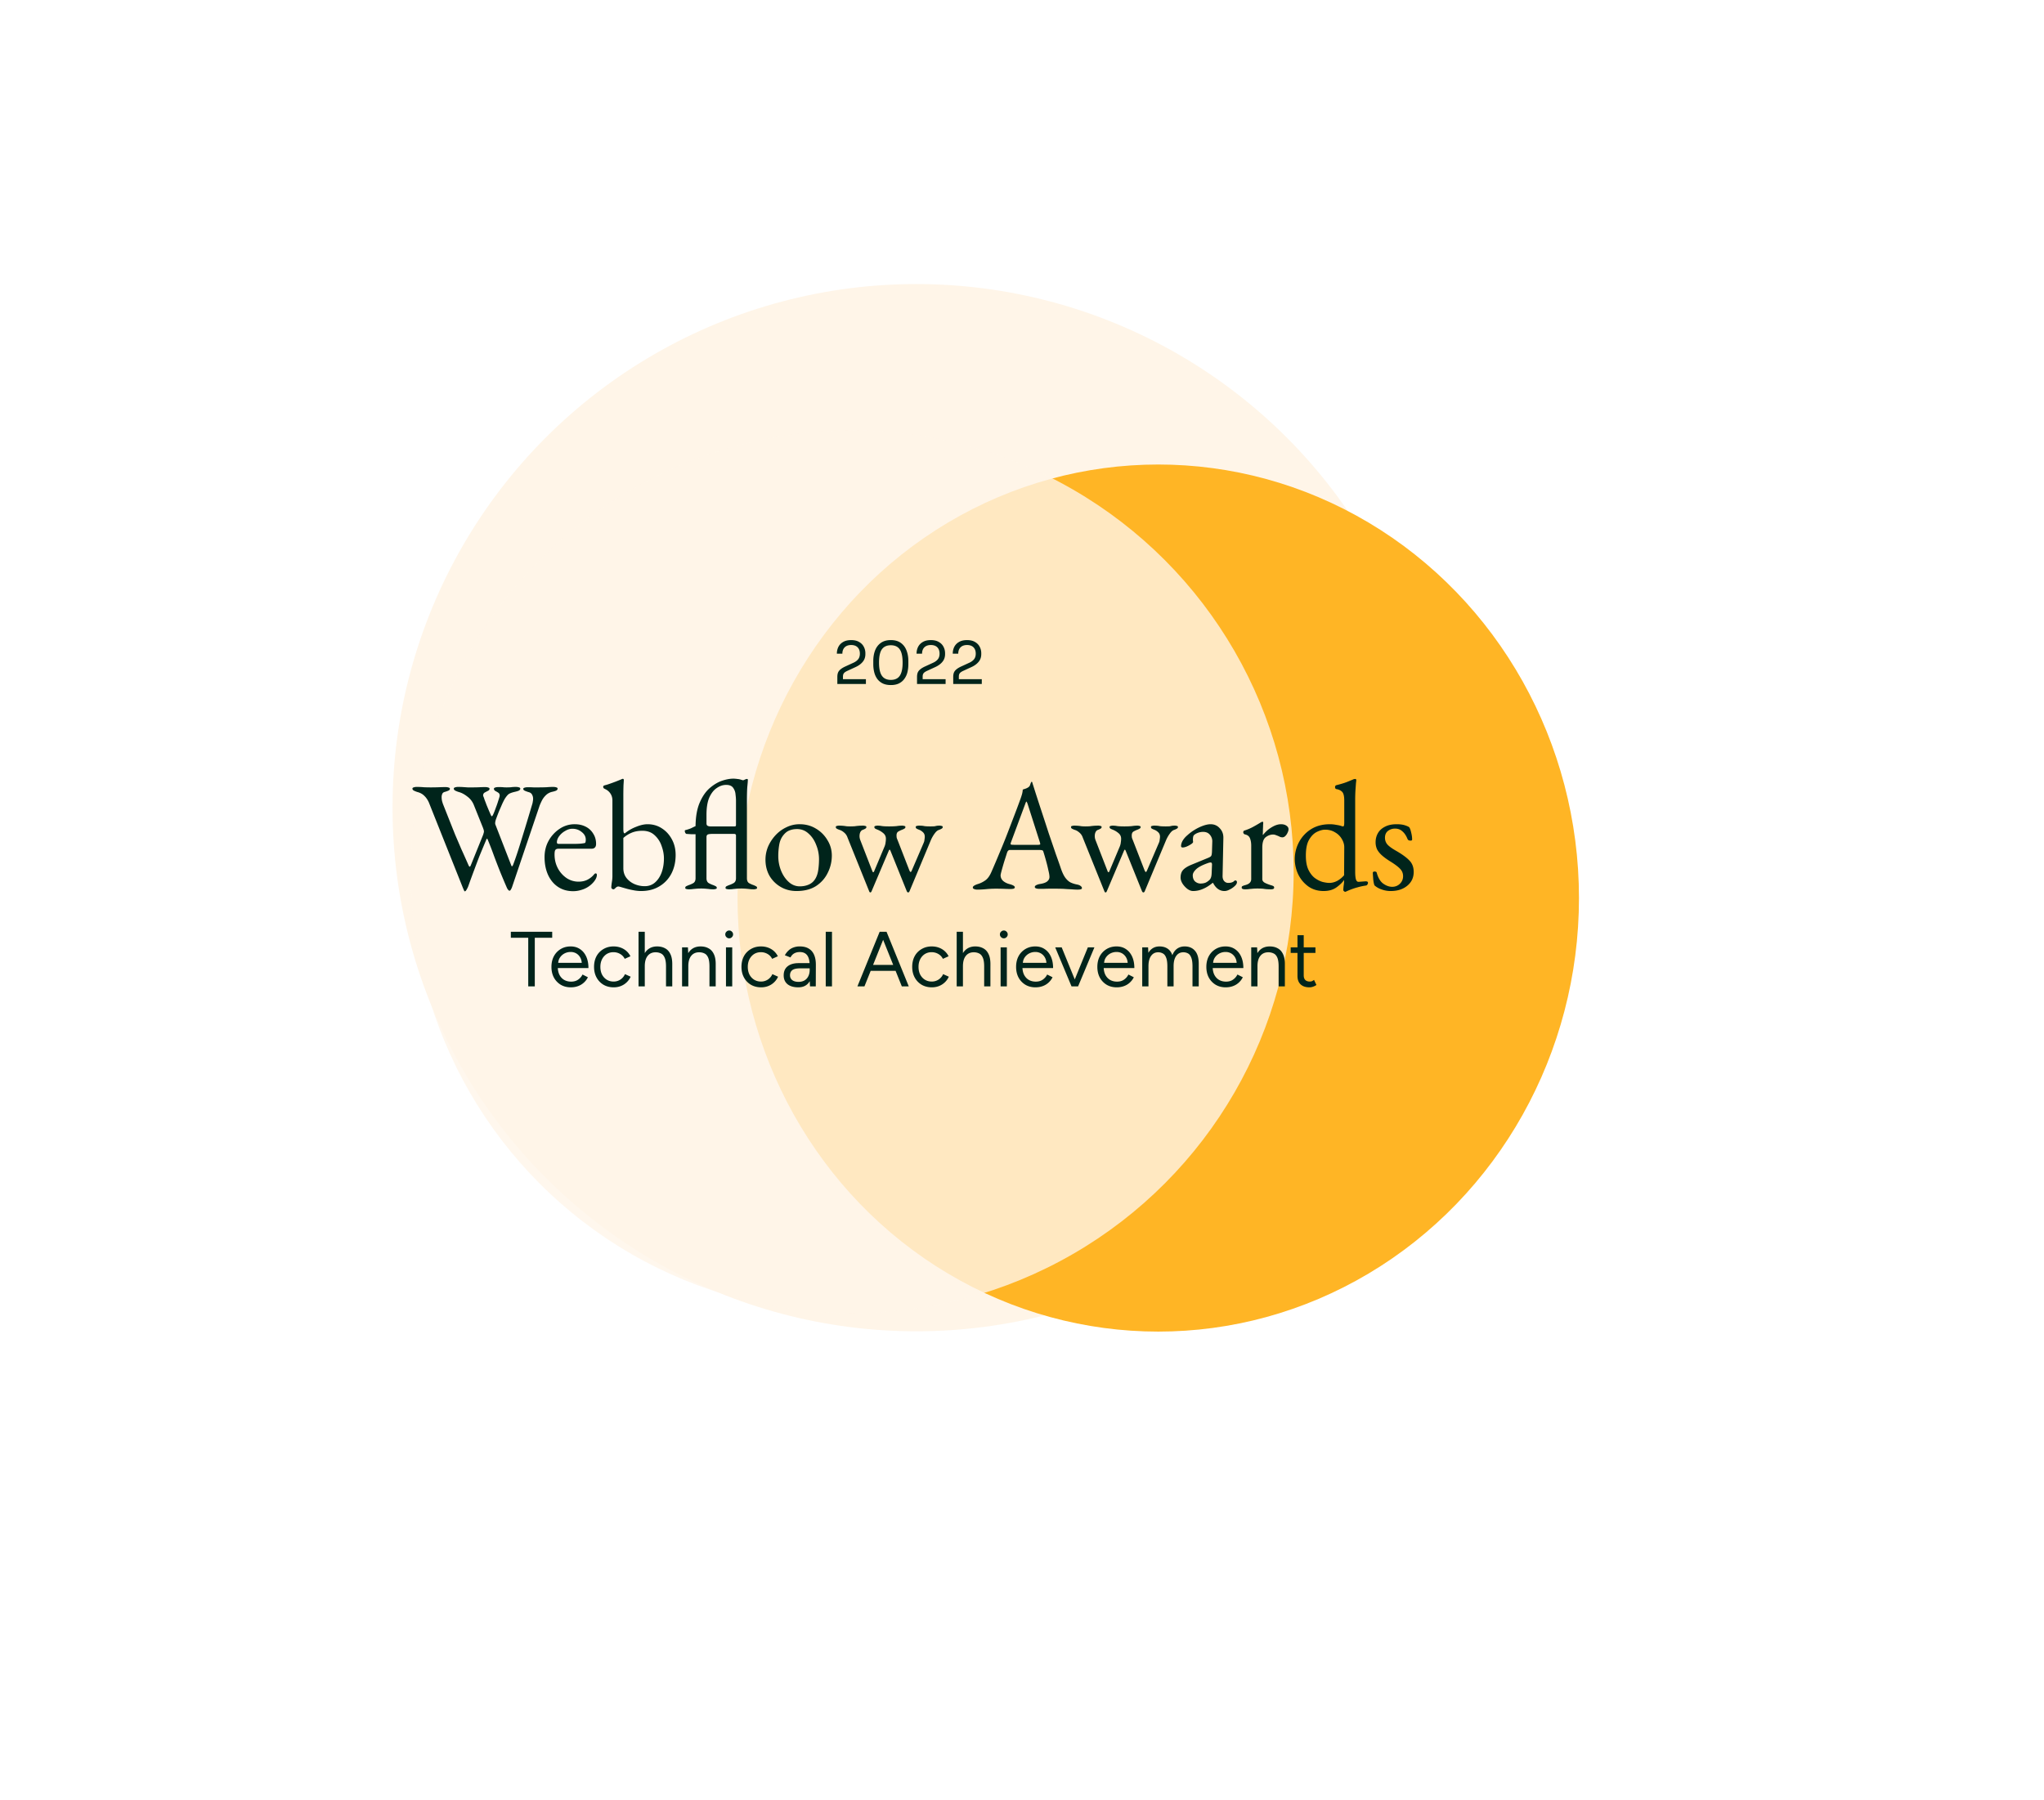
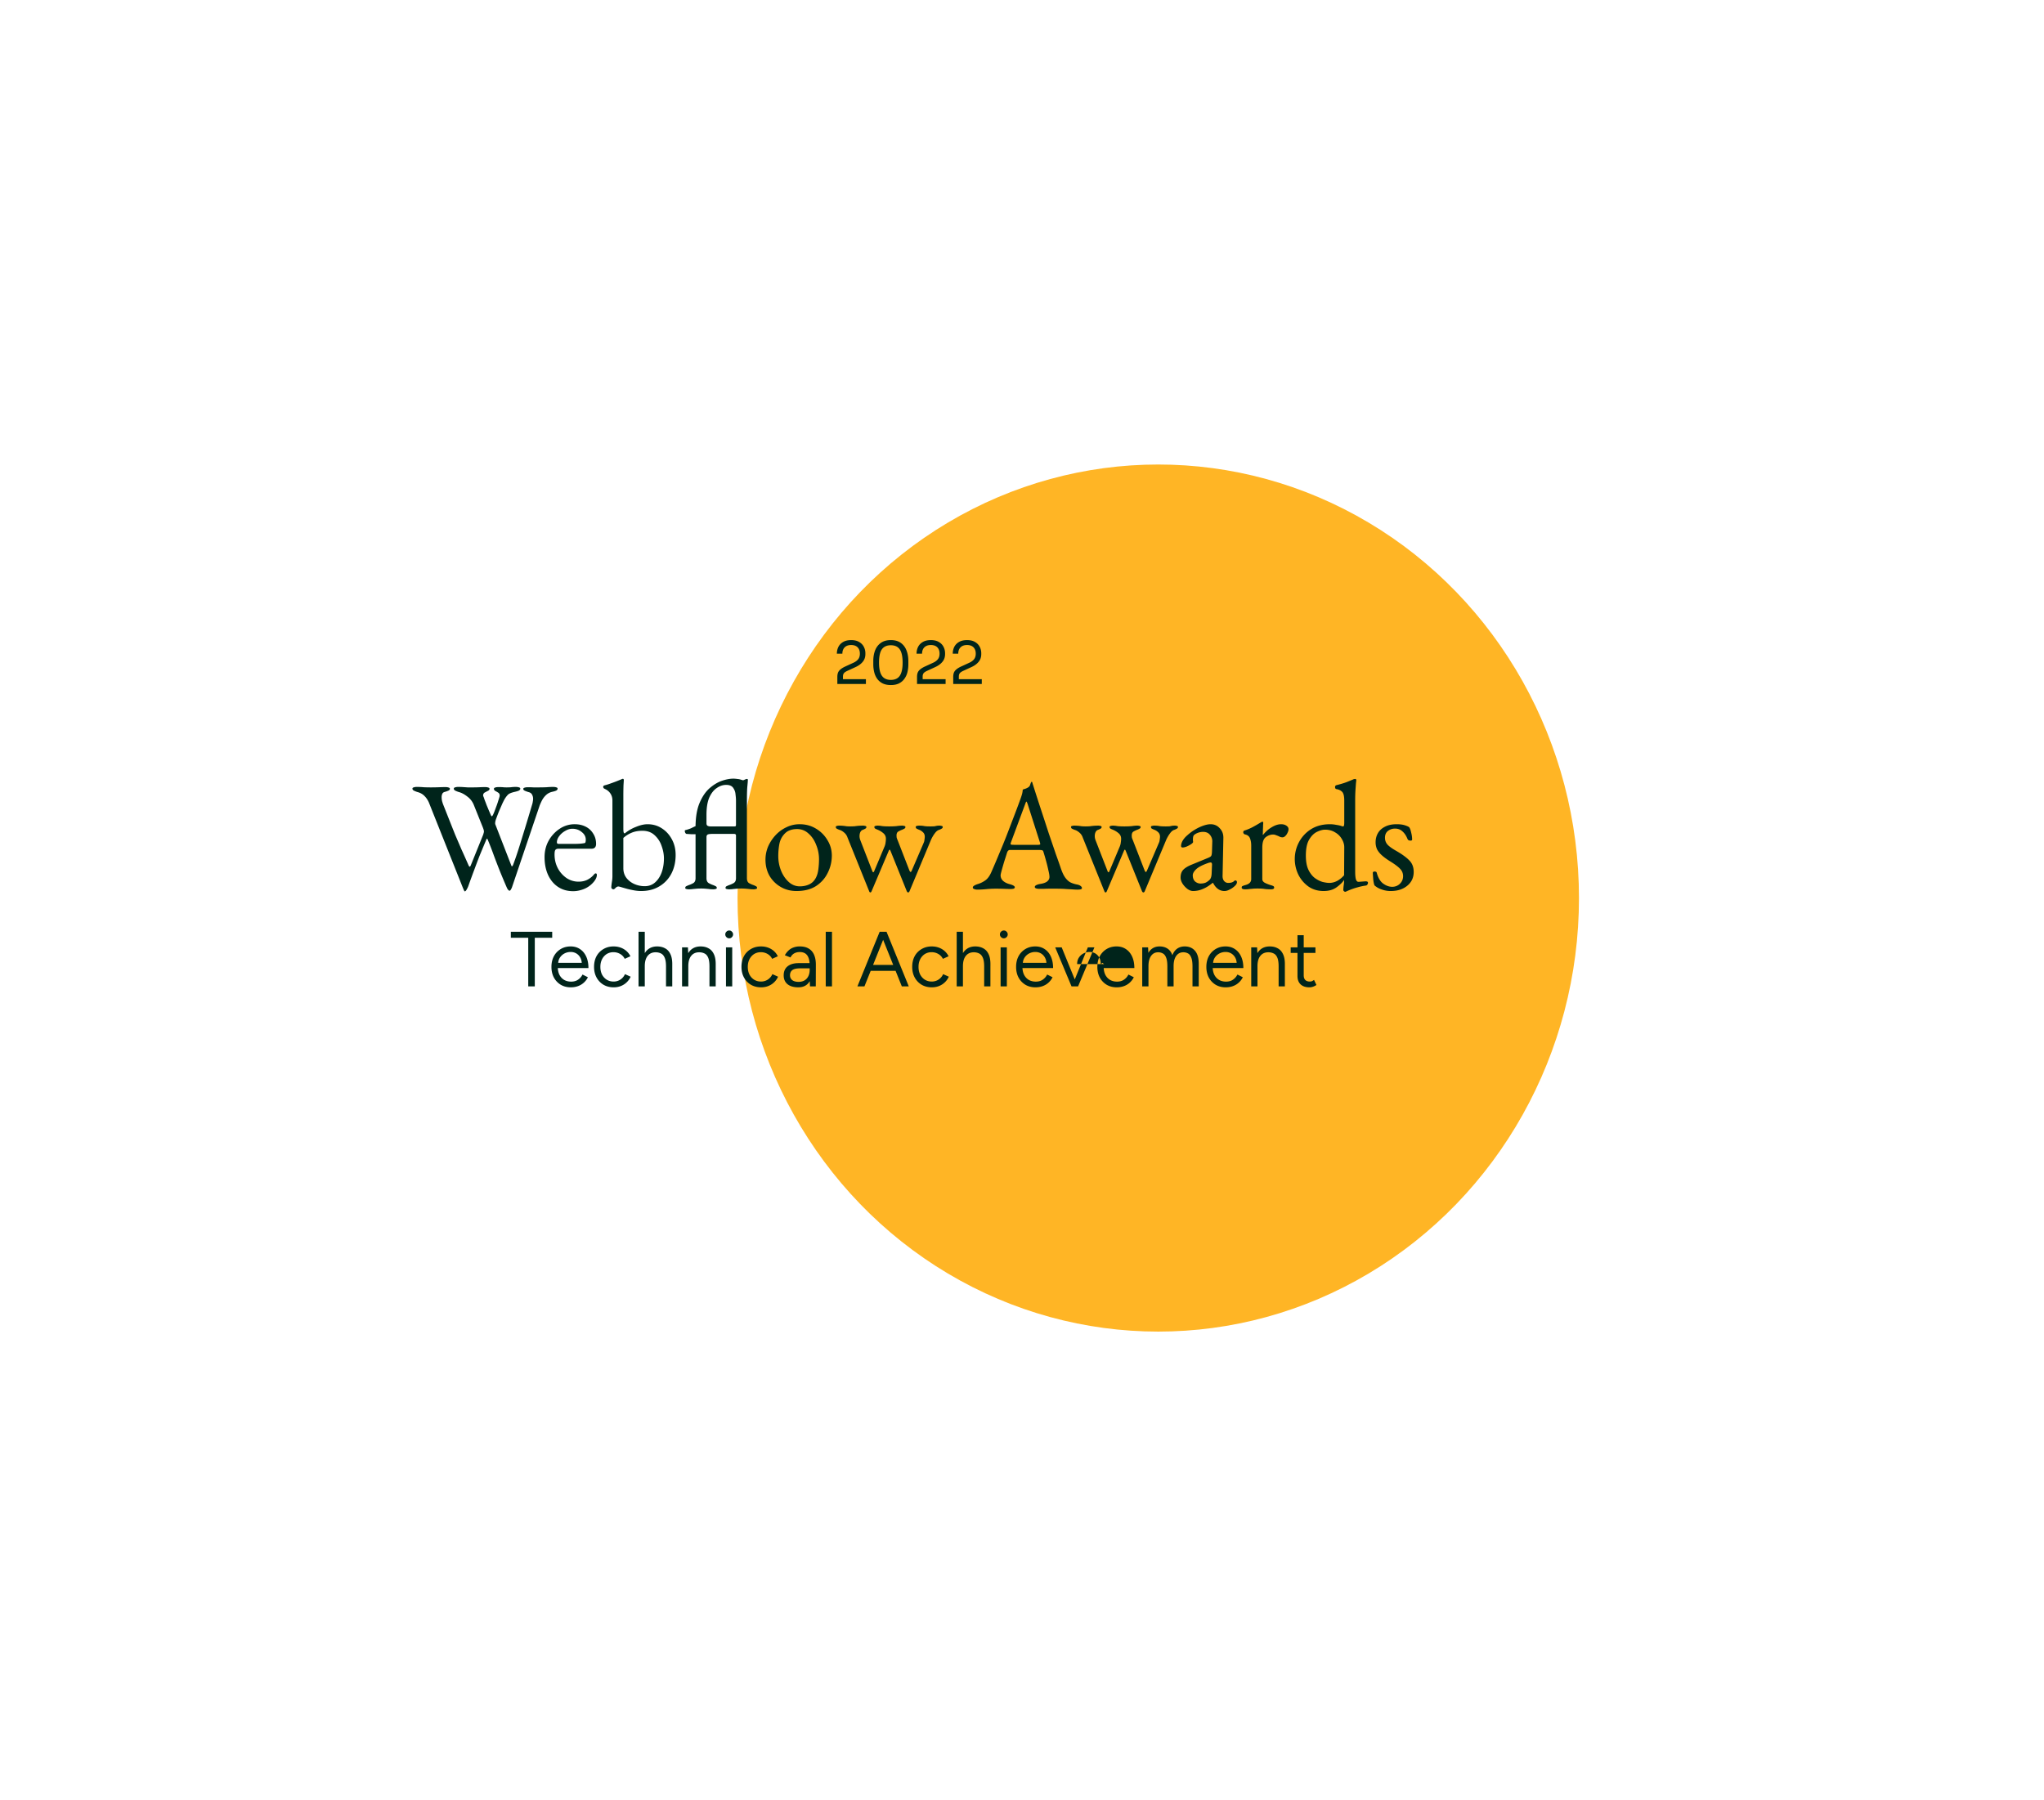
<svg xmlns="http://www.w3.org/2000/svg" width="419" height="369" fill="none">
  <g filter="url(#a)">
-     <circle cx="187.825" cy="165.599" r="107.36" fill="#FFF5E8" />
-   </g>
+     </g>
  <g filter="url(#b)">
    <ellipse cx="237.43" cy="184.129" fill="#FFB525" rx="86.244" ry="88.89" />
  </g>
  <g filter="url(#c)">
-     <circle cx="174.686" cy="178.739" r="90.5" fill="#FFF5E8" fill-opacity=".8" />
-   </g>
-   <path fill="#00241B" d="M171.646 140.239v-1.44c0-.352.048-.652.144-.9.104-.248.28-.472.528-.672.248-.208.584-.408 1.008-.6l1.644-.756c.4-.184.716-.42.948-.708.232-.296.348-.676.348-1.14 0-.56-.156-.996-.468-1.308-.312-.312-.752-.468-1.32-.468-.56 0-1 .156-1.32.468-.32.312-.48.748-.48 1.308h-1.128c0-.504.104-.968.312-1.392.216-.424.54-.76.972-1.008.432-.256.98-.384 1.644-.384.664 0 1.208.128 1.632.384.432.248.752.576.96.984.216.408.324.852.324 1.332v.168c0 .632-.184 1.164-.552 1.596-.36.432-.848.788-1.464 1.068l-1.644.756c-.368.168-.616.336-.744.504-.128.168-.192.392-.192.672v1.104l-.312-.552h5.016v.984h-5.856Zm10.97.216c-.656 0-1.216-.112-1.68-.336a3.11 3.11 0 0 1-1.116-.936 3.96 3.96 0 0 1-.612-1.356 6.856 6.856 0 0 1-.192-1.644v-.648c0-.808.124-1.536.372-2.184.256-.648.648-1.16 1.176-1.536.536-.384 1.22-.576 2.052-.576.832 0 1.512.192 2.04.576.528.376.916.888 1.164 1.536.256.648.384 1.376.384 2.184v.648c0 .576-.064 1.124-.192 1.644a3.834 3.834 0 0 1-.624 1.356c-.28.392-.648.704-1.104.936-.456.224-1.012.336-1.668.336Zm0-1.056c.832 0 1.44-.28 1.824-.84.392-.568.588-1.464.588-2.688 0-1.28-.2-2.196-.6-2.748-.392-.552-.996-.828-1.812-.828-.824 0-1.436.276-1.836.828-.392.552-.588 1.46-.588 2.724 0 1.232.196 2.132.588 2.7.392.568 1.004.852 1.836.852Zm5.366.84v-1.44c0-.352.048-.652.144-.9.104-.248.28-.472.528-.672.248-.208.584-.408 1.008-.6l1.644-.756c.4-.184.716-.42.948-.708.232-.296.348-.676.348-1.14 0-.56-.156-.996-.468-1.308-.312-.312-.752-.468-1.32-.468-.56 0-1 .156-1.32.468-.32.312-.48.748-.48 1.308h-1.128c0-.504.104-.968.312-1.392.216-.424.54-.76.972-1.008.432-.256.98-.384 1.644-.384.664 0 1.208.128 1.632.384.432.248.752.576.96.984.216.408.324.852.324 1.332v.168c0 .632-.184 1.164-.552 1.596-.36.432-.848.788-1.464 1.068l-1.644.756c-.368.168-.616.336-.744.504-.128.168-.192.392-.192.672v1.104l-.312-.552h5.016v.984h-5.856Zm7.418 0v-1.44c0-.352.048-.652.144-.9.104-.248.28-.472.528-.672.248-.208.584-.408 1.008-.6l1.644-.756c.4-.184.716-.42.948-.708.232-.296.348-.676.348-1.14 0-.56-.156-.996-.468-1.308-.312-.312-.752-.468-1.32-.468-.56 0-1 .156-1.32.468-.32.312-.48.748-.48 1.308h-1.128c0-.504.104-.968.312-1.392.216-.424.54-.76.972-1.008.432-.256.98-.384 1.644-.384.664 0 1.208.128 1.632.384.432.248.752.576.96.984.216.408.324.852.324 1.332v.168c0 .632-.184 1.164-.552 1.596-.36.432-.848.788-1.464 1.068l-1.644.756c-.368.168-.616.336-.744.504-.128.168-.192.392-.192.672v1.104l-.312-.552h5.016v.984H195.4ZM95.265 182.751c-.043 0-.107-.096-.192-.288-.085-.192-.17-.395-.256-.608l-6.912-17.344c-.256-.555-.565-1.003-.928-1.344-.363-.363-.821-.619-1.376-.768a4.409 4.409 0 0 1-.8-.32c-.17-.107-.256-.235-.256-.384 0-.128.085-.213.256-.256a1.95 1.95 0 0 1 .672-.096c.49 0 .95.021 1.376.064.448.021.939.032 1.472.032.597 0 1.163-.011 1.696-.032.533-.021.96-.032 1.28-.032.277 0 .501.032.672.096.17.043.256.128.256.256 0 .149-.085.267-.256.352a5.29 5.29 0 0 1-.8.288c-.256.064-.427.203-.512.416a1.558 1.558 0 0 0-.128.64c0 .341.043.661.128.96l.128.416 1.344 3.392c.405 1.024.8 2.016 1.184 2.976.405.939.821 1.909 1.248 2.912.448.981.939 2.08 1.472 3.296.107.235.192.341.256.32.085-.021.16-.117.224-.288l2.496-6.176a2.83 2.83 0 0 0 .128-.416c.043-.128.064-.235.064-.32 0-.128-.021-.256-.064-.384a5.77 5.77 0 0 0-.192-.544l-1.824-4.544a3.935 3.935 0 0 0-1.312-1.696c-.597-.469-1.173-.779-1.728-.928a4.409 4.409 0 0 1-.8-.32c-.17-.107-.256-.235-.256-.384 0-.128.085-.213.256-.256a1.95 1.95 0 0 1 .672-.096c.341 0 .661.011.96.032l.96.064h1.088c.49 0 .939-.011 1.344-.032.427-.021.8-.032 1.12-.032.277 0 .501.032.672.096.171.043.256.128.256.256 0 .171-.107.309-.32.416-.213.107-.437.224-.672.352a.629.629 0 0 0-.32.576v.128l.064.128c.043.085.117.299.224.64.128.32.267.683.416 1.088.17.405.331.789.48 1.152l.32.736c.107.256.192.395.256.416.085 0 .192-.139.32-.416.171-.384.341-.821.512-1.312.192-.491.352-.949.48-1.376.149-.448.245-.757.288-.928a.72.72 0 0 0 .032-.224c0-.256-.096-.448-.288-.576a5.738 5.738 0 0 0-.608-.352c-.192-.128-.288-.277-.288-.448 0-.128.085-.213.256-.256.171-.064.395-.096.672-.096.469 0 .789.011.96.032.171.021.405.032.704.032.363 0 .672-.011.928-.032.256-.043.576-.064.96-.064.277 0 .501.032.672.096.171.043.256.128.256.256 0 .149-.085.277-.256.384-.171.085-.437.171-.8.256-.683.149-1.152.331-1.408.544-.235.213-.491.544-.768.992a18.79 18.79 0 0 0-.48.96c-.192.448-.405.939-.64 1.472a52.876 52.876 0 0 0-.576 1.504 3.977 3.977 0 0 0-.192.64c-.043.277-.043.469 0 .576l3.296 8.48c.043.107.096.139.16.096.064-.043.128-.139.192-.288.533-1.408 1.131-3.211 1.792-5.408a520.761 520.761 0 0 0 2.112-6.976c.064-.192.107-.384.128-.576.043-.213.064-.405.064-.576 0-.32-.075-.608-.224-.864-.128-.256-.373-.427-.736-.512a7.256 7.256 0 0 1-.704-.256c-.235-.107-.352-.235-.352-.384 0-.128.085-.213.256-.256.171-.064.395-.096.672-.096.427 0 .811.011 1.152.032h1.152c.533 0 1.045-.011 1.536-.032a15.5 15.5 0 0 1 1.344-.064c.277 0 .501.032.672.096.171.043.256.128.256.256 0 .149-.085.277-.256.384-.171.085-.437.171-.8.256a2.674 2.674 0 0 0-1.312.672c-.341.32-.619.683-.832 1.088-.192.384-.352.736-.48 1.056l-5.664 16.736a2.012 2.012 0 0 1-.192.416c-.107.213-.213.32-.32.32-.085 0-.181-.064-.288-.192a1.679 1.679 0 0 1-.256-.416 148.323 148.323 0 0 1-1.44-3.424c-.405-1.024-.8-2.048-1.184-3.072a70.689 70.689 0 0 0-1.312-3.392c-.064-.149-.117-.203-.16-.16-.043.021-.107.139-.192.352-.512 1.216-.96 2.293-1.344 3.232a212.84 212.84 0 0 0-1.088 2.88c-.363.96-.768 2.069-1.216 3.328a4.474 4.474 0 0 1-.32.64c-.128.235-.256.352-.384.352Zm22.221-.032c-1.173 0-2.197-.288-3.072-.864-.875-.576-1.557-1.387-2.048-2.432-.491-1.067-.736-2.293-.736-3.68 0-1.237.277-2.357.832-3.36a7.017 7.017 0 0 1 2.272-2.464 5.47 5.47 0 0 1 3.072-.928c.853 0 1.611.171 2.272.512a3.71 3.71 0 0 1 1.536 1.44c.384.597.576 1.291.576 2.08 0 .661-.32.992-.96.992h-6.752c-.299 0-.512.085-.64.256-.107.149-.16.459-.16.928 0 1.024.224 1.963.672 2.816a5.642 5.642 0 0 0 1.792 2.016 4.392 4.392 0 0 0 2.464.736c.64 0 1.216-.117 1.728-.352a4.322 4.322 0 0 0 1.408-1.088.747.747 0 0 1 .192-.192.216.216 0 0 1 .16-.064c.171 0 .256.107.256.32 0 .405-.192.853-.576 1.344a5.114 5.114 0 0 1-2.624 1.728 5.415 5.415 0 0 1-1.664.256Zm-2.944-9.696h2.912c.512 0 .949-.011 1.312-.032a8.327 8.327 0 0 0 1.056-.128.225.225 0 0 0 .192-.192c.043-.128.064-.299.064-.512 0-.619-.277-1.141-.832-1.568-.533-.448-1.173-.672-1.92-.672-.491 0-.981.149-1.472.448a3.878 3.878 0 0 0-1.216 1.056c-.32.427-.48.853-.48 1.28 0 .213.128.32.384.32Zm16.885 9.664c-.47 0-.939-.043-1.408-.128a20.49 20.49 0 0 1-1.344-.288c-.47-.128-.886-.245-1.248-.352-.342-.107-.566-.16-.672-.16a.69.69 0 0 0-.384.128 3.63 3.63 0 0 0-.32.288c-.107.107-.203.16-.288.16a.57.57 0 0 1-.288-.096c-.107-.085-.16-.181-.16-.288 0-.192.032-.523.096-.992.085-.469.128-.907.128-1.312v-15.52c0-.555-.139-1.035-.416-1.44a2.524 2.524 0 0 0-1.056-.896 4.17 4.17 0 0 1-.288-.16.431.431 0 0 1-.128-.32c0-.107.042-.181.128-.224.085-.043.17-.075.256-.096.277-.064.65-.181 1.12-.352.49-.171.949-.341 1.376-.512.426-.171.714-.288.864-.352a.737.737 0 0 1 .288-.096c.042 0 .085.021.128.064a.22.22 0 0 1 .064.16c0 .085-.022.448-.064 1.088a65.902 65.902 0 0 0-.032 2.272v6.56c0 .405.021.683.064.832.042.128.117.203.224.224a8.154 8.154 0 0 1 2.304-1.344c.874-.363 1.664-.544 2.368-.544 1.088 0 2.058.277 2.912.832.874.555 1.568 1.312 2.08 2.272.512.939.768 2.005.768 3.2 0 1.451-.299 2.741-.896 3.872a6.502 6.502 0 0 1-2.496 2.592c-1.046.619-2.272.928-3.68.928Zm.736-.992c.81 0 1.504-.245 2.08-.736.597-.512 1.056-1.195 1.376-2.048.32-.875.48-1.845.48-2.912 0-.832-.16-1.685-.48-2.56a5.175 5.175 0 0 0-1.44-2.208c-.64-.597-1.472-.896-2.496-.896-.854 0-1.6.139-2.24.416a5.969 5.969 0 0 0-1.664 1.056v6.208c0 .747.202 1.397.608 1.952.426.555.97.981 1.632 1.28a5.284 5.284 0 0 0 2.144.448Zm8.948.64c-.106 0-.245-.021-.416-.064-.149-.021-.224-.096-.224-.224 0-.171.075-.288.224-.352.171-.085.342-.16.512-.224.32-.107.63-.245.928-.416.299-.192.448-.523.448-.992v-9.024h-.864l-1.024-.064c-.064-.021-.138-.096-.224-.224a1.005 1.005 0 0 1-.096-.384c0-.085.032-.139.096-.16a8.579 8.579 0 0 0 1.184-.384c.299-.149.608-.299.928-.448.022-1.92.299-3.509.832-4.768.534-1.259 1.206-2.251 2.016-2.976.832-.725 1.675-1.237 2.528-1.536.875-.299 1.664-.448 2.368-.448.235 0 .502.021.8.064.299.021.598.085.896.192.086.021.16.043.224.064.086 0 .171-.011.256-.032a.783.783 0 0 1 .192-.096c.086-.043.171-.075.256-.096a.362.362 0 0 1 .16-.032c.064 0 .107.011.128.032.043.021.064.075.064.16 0 .192-.032.608-.096 1.248-.064.619-.096 1.653-.096 3.104v15.808c0 .469.139.8.416.992.299.171.608.309.928.416.171.064.331.139.48.224.171.064.256.181.256.352 0 .128-.085.203-.256.224a1.417 1.417 0 0 1-.384.064c-.426 0-.768-.021-1.024-.064-.234-.021-.458-.043-.672-.064a9.696 9.696 0 0 0-.896-.032c-.362 0-.661.011-.896.032a42.7 42.7 0 0 1-.704.064 5.841 5.841 0 0 1-.992.064c-.106 0-.245-.021-.416-.064-.149-.021-.224-.096-.224-.224 0-.171.075-.288.224-.352.171-.085.342-.16.512-.224.32-.107.63-.245.928-.416.32-.192.48-.523.48-.992v-8.768c0-.128-.042-.213-.128-.256a.51.51 0 0 0-.224-.064h-4.416c-.618 0-.992.064-1.12.192-.106.107-.16.256-.16.448v8.448c0 .469.15.8.448.992.299.171.608.309.928.416.171.064.331.139.48.224.171.064.256.181.256.352 0 .128-.085.203-.256.224a1.417 1.417 0 0 1-.384.064c-.426 0-.768-.021-1.024-.064-.234-.021-.458-.043-.672-.064a9.696 9.696 0 0 0-.896-.032c-.362 0-.661.011-.896.032a42.7 42.7 0 0 1-.704.064 5.841 5.841 0 0 1-.992.064Zm4.512-12.896h4.96c.107 0 .182-.021.224-.064a.452.452 0 0 0 .064-.256v-4.992c0-.341-.032-.757-.096-1.248a2.608 2.608 0 0 0-.48-1.344c-.277-.405-.757-.608-1.44-.608-.661 0-1.301.213-1.92.64-.618.405-1.13 1.056-1.536 1.952-.384.896-.576 2.069-.576 3.52v1.76c0 .256.075.427.224.512.171.085.363.128.576.128Zm17.66 13.248c-1.195 0-2.272-.277-3.232-.832a6.36 6.36 0 0 1-2.304-2.272c-.555-.981-.832-2.091-.832-3.328 0-.896.171-1.771.512-2.624a8.264 8.264 0 0 1 1.504-2.336 7.14 7.14 0 0 1 2.24-1.664 6.064 6.064 0 0 1 2.752-.64c1.237 0 2.347.299 3.328.896a6.626 6.626 0 0 1 2.368 2.368c.597.96.896 2.016.896 3.168a7.763 7.763 0 0 1-.832 3.52c-.533 1.109-1.333 2.016-2.4 2.72-1.067.683-2.4 1.024-4 1.024Zm.672-.96c.725 0 1.376-.139 1.952-.416.576-.277 1.024-.725 1.344-1.344.256-.491.427-1.088.512-1.792a16.6 16.6 0 0 0 .128-1.984 7.703 7.703 0 0 0-.576-2.944c-.363-.96-.885-1.739-1.568-2.336-.661-.619-1.451-.928-2.368-.928-.576 0-1.099.096-1.568.288-.448.171-.864.501-1.248.992-.427.533-.704 1.184-.832 1.952a13.992 13.992 0 0 0-.192 2.304c0 1.045.192 2.048.576 3.008.384.939.907 1.707 1.568 2.304.661.597 1.419.896 2.272.896Zm14.447 1.248c-.043 0-.085-.021-.128-.064a.396.396 0 0 1-.096-.16l-4.448-11.04a2.208 2.208 0 0 0-.704-1.024c-.32-.277-.64-.459-.96-.544a5.414 5.414 0 0 1-.512-.224c-.149-.085-.224-.203-.224-.352 0-.128.075-.203.224-.224a1.78 1.78 0 0 1 .416-.064 9.151 9.151 0 0 1 1.536.128c.256.021.523.032.8.032.299 0 .597-.011.896-.032.299-.043.587-.075.864-.096.299-.021.597-.032.896-.032.085 0 .213.021.384.064.171.021.256.096.256.224 0 .149-.085.267-.256.352-.149.085-.309.16-.48.224-.213.064-.384.224-.512.48-.107.235-.16.501-.16.8 0 .277.053.555.16.832l2.496 6.432c.021.085.075.128.16.128s.139-.043.16-.128l2.176-5.184c.107-.277.171-.544.192-.8a4.44 4.44 0 0 0 .064-.736c0-.469-.181-.853-.544-1.152a4.286 4.286 0 0 0-1.088-.672 5.414 5.414 0 0 1-.512-.224c-.149-.085-.224-.203-.224-.352 0-.128.075-.203.224-.224.149-.043.288-.064.416-.064.299 0 .619.032.96.096.363.043.843.064 1.44.064s1.109-.021 1.536-.064a7.848 7.848 0 0 1 1.152-.096c.107 0 .235.021.384.064.171.021.256.096.256.224 0 .149-.085.267-.256.352-.149.085-.309.16-.48.224-.235.085-.48.203-.736.352-.235.149-.352.416-.352.8 0 .128.011.277.032.448.043.149.107.32.192.512l2.4 6.176c.107.235.192.352.256.352.085 0 .171-.107.256-.32l2.432-5.664a1.76 1.76 0 0 0 .16-.64 3.88 3.88 0 0 0 .064-.608c0-.384-.128-.693-.384-.928-.256-.235-.501-.395-.736-.48a5.414 5.414 0 0 1-.512-.224c-.149-.085-.224-.203-.224-.352 0-.128.075-.203.224-.224a1.78 1.78 0 0 1 .416-.064c.469 0 .843.032 1.12.096.277.043.704.064 1.28.064.405 0 .693-.011.864-.032.171-.043.32-.075.448-.096.128-.021.309-.032.544-.032.128 0 .267.021.416.064.149.021.224.096.224.224 0 .149-.085.267-.256.352-.149.085-.309.16-.48.224-.32.085-.629.341-.928.768a6.827 6.827 0 0 0-.768 1.344l-4.384 10.496c-.064.149-.16.224-.288.224-.085 0-.171-.075-.256-.224l-3.328-8.256c-.064-.171-.128-.267-.192-.288-.064 0-.139.107-.224.32l-3.488 8.224c-.064.149-.149.224-.256.224Zm21.944-.576c-.277 0-.501-.043-.672-.128-.17-.064-.256-.16-.256-.288 0-.149.086-.277.256-.384.192-.128.459-.245.8-.352a5.196 5.196 0 0 0 1.536-.768c.47-.341.875-.907 1.216-1.696a176.155 176.155 0 0 0 1.632-3.84c.512-1.195.992-2.368 1.44-3.52.448-1.152.907-2.347 1.376-3.584a179.635 179.635 0 0 0 1.536-4.096 14.1 14.1 0 0 0 .288-.896c.086-.299.139-.619.16-.96l.576-.192c.192-.064.384-.16.576-.288a.932.932 0 0 0 .384-.576c.086-.256.16-.427.224-.512.022-.021.043-.032.064-.032.043 0 .075.021.096.064.043.085.075.192.096.32l.128.384a445.44 445.44 0 0 0 1.6 4.96c.555 1.685 1.088 3.317 1.6 4.896.534 1.557 1.014 2.965 1.44 4.224.448 1.237.8 2.24 1.056 3.008.299.853.619 1.493.96 1.92.342.427.694.725 1.056.896.384.171.79.299 1.216.384.363.064.63.171.8.32.171.128.256.267.256.416 0 .128-.085.213-.256.256-.17.043-.394.064-.672.064-.298 0-.704-.021-1.216-.064a48.899 48.899 0 0 1-1.632-.096 44.173 44.173 0 0 0-1.6-.032h-1.248c-.426 0-.821.011-1.184.032h-.928c-.277 0-.501-.032-.672-.096-.17-.064-.256-.16-.256-.288 0-.149.107-.277.32-.384a2.49 2.49 0 0 1 .736-.224c.704-.107 1.206-.288 1.504-.544.299-.256.448-.555.448-.896 0-.32-.074-.779-.224-1.376a28.724 28.724 0 0 0-.48-1.952 44.43 44.43 0 0 0-.544-1.856c-.042-.171-.128-.267-.256-.288-.106-.043-.309-.064-.608-.064h-6.048c-.085 0-.181.043-.288.128-.085.064-.17.213-.256.448-.064.213-.17.555-.32 1.024-.149.448-.298.928-.448 1.44-.149.512-.277.971-.384 1.376-.106.405-.16.661-.16.768 0 .469.182.864.544 1.184.363.299.8.512 1.312.64.704.192 1.056.405 1.056.64 0 .128-.085.224-.256.288-.17.043-.394.064-.672.064-.277 0-.682-.011-1.216-.032a43.13 43.13 0 0 0-1.696-.032c-.704 0-1.386.032-2.048.096a18.75 18.75 0 0 1-1.792.096Zm7.488-9.184h4.96c.299 0 .448-.053.448-.16a.276.276 0 0 0-.032-.128.586.586 0 0 0-.032-.192l-2.496-7.808c-.128-.384-.224-.576-.288-.576-.042 0-.128.181-.256.544l-2.912 7.84a1.077 1.077 0 0 0-.064.256c0 .107.054.171.16.192.128.021.299.032.512.032Zm18.787 9.76c-.043 0-.086-.021-.128-.064a.396.396 0 0 1-.096-.16l-4.448-11.04a2.215 2.215 0 0 0-.704-1.024c-.32-.277-.64-.459-.96-.544a5.304 5.304 0 0 1-.512-.224c-.15-.085-.224-.203-.224-.352 0-.128.074-.203.224-.224.17-.043.309-.064.416-.064a9.151 9.151 0 0 1 1.536.128c.256.021.522.032.8.032.298 0 .597-.011.896-.032.298-.043.586-.075.864-.096.298-.021.597-.032.896-.032.085 0 .213.021.384.064.17.021.256.096.256.224 0 .149-.086.267-.256.352-.15.085-.31.16-.48.224-.214.064-.384.224-.512.48-.107.235-.16.501-.16.8 0 .277.053.555.16.832l2.496 6.432c.021.085.074.128.16.128.085 0 .138-.043.16-.128l2.176-5.184a2.95 2.95 0 0 0 .192-.8 4.55 4.55 0 0 0 .064-.736c0-.469-.182-.853-.544-1.152a4.304 4.304 0 0 0-1.088-.672 5.304 5.304 0 0 1-.512-.224c-.15-.085-.224-.203-.224-.352 0-.128.074-.203.224-.224.149-.043.288-.064.416-.064.298 0 .618.032.96.096.362.043.842.064 1.44.064.597 0 1.109-.021 1.536-.064.426-.064.81-.096 1.152-.096.106 0 .234.021.384.064.17.021.256.096.256.224 0 .149-.086.267-.256.352-.15.085-.31.16-.48.224-.235.085-.48.203-.736.352-.235.149-.352.416-.352.8 0 .128.01.277.032.448.042.149.106.32.192.512l2.4 6.176c.106.235.192.352.256.352.085 0 .17-.107.256-.32l2.432-5.664a1.78 1.78 0 0 0 .16-.64c.042-.256.064-.459.064-.608 0-.384-.128-.693-.384-.928-.256-.235-.502-.395-.736-.48a5.304 5.304 0 0 1-.512-.224c-.15-.085-.224-.203-.224-.352 0-.128.074-.203.224-.224.17-.043.309-.064.416-.064.469 0 .842.032 1.12.096.277.043.704.064 1.28.064.405 0 .693-.011.864-.032.17-.043.32-.075.448-.096.128-.021.309-.032.544-.032.128 0 .266.021.416.064.149.021.224.096.224.224 0 .149-.086.267-.256.352-.15.085-.31.16-.48.224-.32.085-.63.341-.928.768a6.827 6.827 0 0 0-.768 1.344l-4.384 10.496c-.064.149-.16.224-.288.224-.086 0-.171-.075-.256-.224l-3.328-8.256c-.064-.171-.128-.267-.192-.288-.064 0-.139.107-.224.32l-3.488 8.224c-.064.149-.15.224-.256.224Zm17.949-.288c-.384 0-.778-.149-1.184-.448a4.421 4.421 0 0 1-.992-1.088c-.256-.427-.384-.832-.384-1.216 0-.683.182-1.216.544-1.6.363-.384.939-.736 1.728-1.056l3.264-1.344c.427-.171.672-.32.736-.448.086-.128.139-.405.16-.832l.064-2.048a2.029 2.029 0 0 0-.48-1.44c-.32-.405-.789-.608-1.408-.608-.32 0-.64.053-.96.16-.32.107-.586.245-.8.416a.62.62 0 0 0-.256.384 2.272 2.272 0 0 0-.064.544v.288c.022.107.032.203.032.288 0 .107-.138.256-.416.448a5.738 5.738 0 0 1-.896.48c-.32.128-.586.192-.8.192a.454.454 0 0 1-.256-.064.308.308 0 0 1-.096-.224c0-.341.107-.704.32-1.088.235-.405.555-.779.96-1.12a9.695 9.695 0 0 1 1.6-1.184 9.362 9.362 0 0 1 1.696-.8c.555-.192 1.046-.288 1.472-.288.768 0 1.398.277 1.888.832.512.533.758 1.205.736 2.016l-.16 7.68c-.021.448.075.811.288 1.088.235.277.523.416.864.416.534 0 .928-.117 1.184-.352.107-.107.192-.16.256-.16.107 0 .192.032.256.096a.345.345 0 0 1 .096.256c0 .235-.117.469-.352.704a4 4 0 0 1-1.12.8c-.384.213-.746.32-1.088.32-.981 0-1.76-.555-2.336-1.664h-.096c-.704.576-1.376.992-2.016 1.248a4.946 4.946 0 0 1-1.984.416Zm1.504-1.536c.427 0 .79-.064 1.088-.192.299-.149.566-.341.8-.576.107-.107.192-.245.256-.416.086-.192.139-.491.16-.896l.064-1.568c.022-.235.011-.405-.032-.512-.042-.107-.128-.16-.256-.16a1.4 1.4 0 0 0-.224.032 2.83 2.83 0 0 0-.416.128c-1.13.405-1.92.832-2.368 1.28-.426.427-.64.821-.64 1.184 0 .555.16.981.48 1.28.342.277.704.416 1.088.416Zm9.101 1.184c-.213 0-.373-.032-.48-.096-.106-.043-.16-.128-.16-.256 0-.171.064-.277.192-.32.128-.064.31-.128.544-.192.406-.107.704-.256.896-.448.214-.213.32-.469.32-.768v-6.88c0-.576-.085-1.077-.256-1.504-.17-.427-.522-.693-1.056-.8a.404.404 0 0 1-.224-.16.426.426 0 0 1-.096-.256c0-.213.096-.341.288-.384a9.756 9.756 0 0 0 1.728-.736 32.028 32.028 0 0 0 1.44-.832c.128-.085.224-.139.288-.16a.492.492 0 0 1 .192-.064c.107 0 .16.075.16.224 0 .064-.01.224-.032.48 0 .256-.01.555-.032.896 0 .341-.01.683-.032 1.024 0 .043.022.064.064.064.342-.427.715-.8 1.12-1.12.427-.32.854-.576 1.28-.768.448-.192.875-.288 1.28-.288.448 0 .811.096 1.088.288.299.192.448.437.448.736 0 .213-.064.448-.192.704-.106.256-.256.48-.448.672-.192.192-.394.288-.608.288-.128 0-.266-.021-.416-.064a9.601 9.601 0 0 1-.48-.224l-.512-.192a1.445 1.445 0 0 0-.512-.096c-.512 0-1.013.181-1.504.544-.469.363-.704 1.077-.704 2.144v6.464c0 .277.15.512.448.704.299.171.715.341 1.248.512.235.064.416.128.544.192a.331.331 0 0 1 .192.32c0 .235-.213.352-.64.352-.64 0-1.13-.032-1.472-.096-.32-.043-.757-.064-1.312-.064-.362 0-.661.011-.896.032a42.7 42.7 0 0 1-.704.064 5.841 5.841 0 0 1-.992.064Zm20.544.512c-.043 0-.117-.043-.224-.128-.085-.085-.128-.149-.128-.192 0-.213.021-.512.064-.896.064-.405.096-.747.096-1.024v-.192c-.32.491-.832.992-1.536 1.504-.704.512-1.589.768-2.656.768-1.216 0-2.272-.32-3.168-.96a6.587 6.587 0 0 1-2.048-2.464 7.346 7.346 0 0 1 .16-6.592 7.004 7.004 0 0 1 2.464-2.656c1.088-.683 2.379-1.024 3.872-1.024.427 0 .853.043 1.28.128.448.064.789.139 1.024.224.192.064.331.096.416.096.149 0 .224-.256.224-.768v-4.544c0-.875-.139-1.461-.416-1.76-.277-.299-.672-.491-1.184-.576-.192-.043-.288-.181-.288-.416 0-.192.085-.32.256-.384.939-.235 1.675-.459 2.208-.672.533-.213.949-.384 1.248-.512a.51.51 0 0 1 .224-.064.89.89 0 0 1 .192-.032c.128 0 .203.064.224.192 0 .128-.021.352-.064.672l-.096 1.344a33.941 33.941 0 0 0-.064 2.336v14.464c0 .725.053 1.259.16 1.6.107.32.277.48.512.48.107 0 .288-.011.544-.032l.832-.064c.384-.021.576.075.576.288a.636.636 0 0 1-.16.416c-.085.107-.181.16-.288.16-.597.085-1.184.213-1.76.384-.576.149-1.237.384-1.984.704a3.36 3.36 0 0 1-.352.16.362.362 0 0 1-.16.032Zm-3.232-1.824c.555 0 1.099-.139 1.632-.416a5.228 5.228 0 0 0 1.408-1.152l.032-5.76c0-.576-.171-1.141-.512-1.696a3.621 3.621 0 0 0-1.376-1.344c-.576-.363-1.259-.544-2.048-.544-.491 0-1.045.149-1.664.448-.619.299-1.152.832-1.6 1.6-.448.747-.672 1.835-.672 3.264 0 1.216.181 2.197.544 2.944.363.725.8 1.28 1.312 1.664.533.384 1.067.651 1.6.8.555.128 1.003.192 1.344.192Zm12.603 1.664a5.31 5.31 0 0 1-1.856-.32 4.139 4.139 0 0 1-1.472-.832c-.106-.235-.192-.629-.256-1.184a95.198 95.198 0 0 1-.096-1.376c0-.192.139-.288.416-.288a.39.39 0 0 1 .224.064.204.204 0 0 1 .16.16c.278 1.045.715 1.792 1.312 2.24.619.448 1.238.672 1.856.672.619 0 1.142-.203 1.568-.608.448-.427.672-.949.672-1.568 0-.576-.192-1.067-.576-1.472-.384-.427-1.056-.939-2.016-1.536-.725-.448-1.312-.875-1.76-1.28-.448-.405-.778-.821-.992-1.248a3.474 3.474 0 0 1-.288-1.44c0-.683.16-1.301.48-1.856.32-.555.8-.992 1.44-1.312.64-.341 1.44-.512 2.4-.512.64 0 1.174.064 1.6.192.427.128.747.267.96.416.171.235.31.608.416 1.12.128.491.192.96.192 1.408 0 .149-.106.224-.32.224-.128 0-.256-.021-.384-.064a.572.572 0 0 1-.224-.224c-.277-.704-.629-1.237-1.056-1.6-.405-.384-.917-.576-1.536-.576-.533 0-1.013.16-1.44.48-.405.32-.608.789-.608 1.408 0 .491.15.928.448 1.312.32.384.907.821 1.76 1.312 1.238.704 2.155 1.365 2.752 1.984.619.597.928 1.397.928 2.4 0 1.152-.437 2.091-1.312 2.816-.874.725-2.005 1.088-3.392 1.088Zm-176.805 19.552v-9.968h-3.568v-1.232h8.48v1.232h-3.568v9.968h-1.344Zm8.724.192c-.779 0-1.467-.176-2.064-.528a3.855 3.855 0 0 1-1.408-1.488c-.331-.629-.496-1.355-.496-2.176 0-.821.165-1.547.496-2.176a3.776 3.776 0 0 1 1.392-1.472c.597-.363 1.28-.544 2.048-.544.746 0 1.392.187 1.936.56.544.363.965.875 1.264 1.536.298.661.448 1.44.448 2.336h-6.608l.32-.272c0 .64.112 1.189.336 1.648.234.459.56.811.976 1.056.416.235.89.352 1.424.352.565 0 1.04-.133 1.424-.4a2.67 2.67 0 0 0 .912-1.056l1.104.56a3.564 3.564 0 0 1-.816 1.088 3.514 3.514 0 0 1-1.184.72c-.448.171-.95.256-1.504.256Zm-2.592-4.768-.336-.256h5.52l-.336.272c0-.512-.102-.955-.304-1.328a2.209 2.209 0 0 0-.816-.864 2.273 2.273 0 0 0-1.184-.304c-.438 0-.854.101-1.248.304a2.53 2.53 0 0 0-.944.864c-.235.363-.352.8-.352 1.312Zm11.39 4.768c-.789 0-1.488-.176-2.096-.528a3.823 3.823 0 0 1-1.424-1.488c-.341-.629-.512-1.355-.512-2.176 0-.821.165-1.547.496-2.176a3.708 3.708 0 0 1 1.424-1.472c.608-.363 1.301-.544 2.08-.544.768 0 1.456.176 2.064.528a3.476 3.476 0 0 1 1.392 1.488l-1.168.528a2.317 2.317 0 0 0-.928-.992 2.636 2.636 0 0 0-1.392-.368 2.55 2.55 0 0 0-1.392.384 2.721 2.721 0 0 0-.944 1.072c-.224.448-.336.965-.336 1.552 0 .587.112 1.109.336 1.568.235.448.555.8.96 1.056.416.256.885.384 1.408.384a2.5 2.5 0 0 0 2.336-1.52l1.168.528a3.702 3.702 0 0 1-1.392 1.6c-.608.384-1.301.576-2.08.576Zm5.088-.192v-11.2h1.28v11.2h-1.28Zm5.632 0v-4.096h1.28v4.096h-1.28Zm0-4.096c0-.789-.096-1.392-.288-1.808-.181-.416-.432-.699-.752-.848-.32-.16-.682-.24-1.088-.24-.704 0-1.253.251-1.648.752-.384.491-.576 1.189-.576 2.096h-.624c0-.843.123-1.568.368-2.176.256-.608.619-1.072 1.088-1.392.47-.32 1.035-.48 1.696-.48.619 0 1.163.128 1.632.384.47.245.832.64 1.088 1.184.267.544.395 1.259.384 2.144v.384h-1.28Zm3.29 4.096v-8h1.2l.08 1.472v6.528h-1.28Zm5.616 0v-4.096h1.28v4.096h-1.28Zm0-4.096c0-.789-.09-1.392-.272-1.808-.181-.416-.432-.699-.752-.848-.32-.16-.682-.24-1.088-.24-.704 0-1.253.251-1.648.752-.384.491-.576 1.189-.576 2.096h-.624c0-.843.123-1.568.368-2.176.246-.608.603-1.072 1.072-1.392.47-.32 1.035-.48 1.696-.48.63 0 1.174.128 1.632.384.47.245.832.64 1.088 1.184.267.544.395 1.259.384 2.144v.384h-1.28Zm3.386 4.096v-8h1.28v8h-1.28Zm.656-9.856c-.213 0-.4-.08-.56-.24a.768.768 0 0 1-.24-.56c0-.224.08-.411.24-.56.16-.16.347-.24.56-.24.224 0 .411.08.56.24.16.149.24.336.24.56 0 .213-.08.4-.24.56a.734.734 0 0 1-.56.24Zm6.551 10.048c-.789 0-1.488-.176-2.096-.528a3.823 3.823 0 0 1-1.424-1.488c-.341-.629-.512-1.355-.512-2.176 0-.821.165-1.547.496-2.176a3.708 3.708 0 0 1 1.424-1.472c.608-.363 1.301-.544 2.08-.544.768 0 1.456.176 2.064.528a3.476 3.476 0 0 1 1.392 1.488l-1.168.528a2.317 2.317 0 0 0-.928-.992 2.636 2.636 0 0 0-1.392-.368 2.55 2.55 0 0 0-1.392.384 2.721 2.721 0 0 0-.944 1.072c-.224.448-.336.965-.336 1.552 0 .587.112 1.109.336 1.568.235.448.555.8.96 1.056.416.256.885.384 1.408.384a2.5 2.5 0 0 0 2.336-1.52l1.168.528a3.702 3.702 0 0 1-1.392 1.6c-.608.384-1.301.576-2.08.576Zm10.016-.192-.064-1.312v-2.912c0-.629-.069-1.147-.208-1.552-.139-.416-.357-.731-.656-.944-.299-.213-.688-.32-1.168-.32-.437 0-.816.091-1.136.272-.309.171-.565.448-.768.832l-1.152-.448a3.72 3.72 0 0 1 .736-.96 2.822 2.822 0 0 1 1.008-.624 3.605 3.605 0 0 1 1.312-.224c.747 0 1.36.149 1.84.448.491.288.859.72 1.104 1.296.245.565.363 1.269.352 2.112l-.016 4.336h-1.184Zm-2.4.192c-.939 0-1.675-.213-2.208-.64-.523-.437-.784-1.04-.784-1.808 0-.811.267-1.429.8-1.856.544-.437 1.301-.656 2.272-.656h2.288v1.072h-2c-.747 0-1.28.123-1.6.368-.309.245-.464.597-.464 1.056 0 .416.155.747.464.992.309.235.741.352 1.296.352.459 0 .859-.096 1.2-.288.341-.203.603-.485.784-.848.192-.373.288-.811.288-1.312h.544c0 1.088-.245 1.957-.736 2.608-.491.64-1.205.96-2.144.96Zm5.628-.192v-11.2h1.28v11.2h-1.28Zm15.597 0-4.496-11.2h1.36l4.56 11.2h-1.424Zm-9.104 0 4.56-11.2h1.376l-4.496 11.2h-1.44Zm2.16-3.184v-1.216h6.224v1.216h-6.224Zm13.103 3.376c-.789 0-1.488-.176-2.096-.528a3.823 3.823 0 0 1-1.424-1.488c-.341-.629-.512-1.355-.512-2.176 0-.821.165-1.547.496-2.176a3.708 3.708 0 0 1 1.424-1.472c.608-.363 1.301-.544 2.08-.544.768 0 1.456.176 2.064.528a3.476 3.476 0 0 1 1.392 1.488l-1.168.528a2.317 2.317 0 0 0-.928-.992 2.636 2.636 0 0 0-1.392-.368 2.55 2.55 0 0 0-1.392.384 2.721 2.721 0 0 0-.944 1.072c-.224.448-.336.965-.336 1.552 0 .587.112 1.109.336 1.568.235.448.555.8.96 1.056.416.256.885.384 1.408.384a2.5 2.5 0 0 0 2.336-1.52l1.168.528a3.702 3.702 0 0 1-1.392 1.6c-.608.384-1.301.576-2.08.576Zm5.088-.192v-11.2h1.28v11.2h-1.28Zm5.632 0v-4.096h1.28v4.096h-1.28Zm0-4.096c0-.789-.096-1.392-.288-1.808-.181-.416-.432-.699-.752-.848a2.4 2.4 0 0 0-1.088-.24c-.704 0-1.253.251-1.648.752-.384.491-.576 1.189-.576 2.096h-.624c0-.843.123-1.568.368-2.176.256-.608.619-1.072 1.088-1.392.469-.32 1.035-.48 1.696-.48.619 0 1.163.128 1.632.384.469.245.832.64 1.088 1.184.267.544.395 1.259.384 2.144v.384h-1.28Zm3.37 4.096v-8h1.28v8h-1.28Zm.656-9.856c-.213 0-.4-.08-.56-.24a.768.768 0 0 1-.24-.56c0-.224.08-.411.24-.56.16-.16.347-.24.56-.24.224 0 .411.08.56.24.16.149.24.336.24.56 0 .213-.08.4-.24.56a.734.734 0 0 1-.56.24Zm6.487 10.048c-.779 0-1.467-.176-2.064-.528a3.855 3.855 0 0 1-1.408-1.488c-.331-.629-.496-1.355-.496-2.176 0-.821.165-1.547.496-2.176a3.776 3.776 0 0 1 1.392-1.472c.597-.363 1.28-.544 2.048-.544.746 0 1.392.187 1.936.56.544.363.965.875 1.264 1.536.298.661.448 1.44.448 2.336h-6.608l.32-.272c0 .64.112 1.189.336 1.648.234.459.56.811.976 1.056.416.235.89.352 1.424.352.565 0 1.04-.133 1.424-.4a2.67 2.67 0 0 0 .912-1.056l1.104.56a3.564 3.564 0 0 1-.816 1.088 3.514 3.514 0 0 1-1.184.72c-.448.171-.95.256-1.504.256Zm-2.592-4.768-.336-.256h5.52l-.336.272c0-.512-.102-.955-.304-1.328a2.209 2.209 0 0 0-.816-.864 2.273 2.273 0 0 0-1.184-.304c-.438 0-.854.101-1.248.304a2.53 2.53 0 0 0-.944.864c-.235.363-.352.8-.352 1.312Zm10.067 4.576 3.264-8h1.344l-3.344 8h-1.264Zm-.08 0-3.344-8h1.328l3.264 8h-1.248Zm9.261.192c-.779 0-1.467-.176-2.064-.528a3.862 3.862 0 0 1-1.408-1.488c-.331-.629-.496-1.355-.496-2.176 0-.821.165-1.547.496-2.176a3.776 3.776 0 0 1 1.392-1.472c.597-.363 1.28-.544 2.048-.544.747 0 1.392.187 1.936.56.544.363.965.875 1.264 1.536.299.661.448 1.44.448 2.336h-6.608l.32-.272c0 .64.112 1.189.336 1.648.235.459.56.811.976 1.056.416.235.891.352 1.424.352.565 0 1.04-.133 1.424-.4.395-.267.699-.619.912-1.056l1.104.56a3.564 3.564 0 0 1-.816 1.088 3.504 3.504 0 0 1-1.184.72 4.189 4.189 0 0 1-1.504.256Zm-2.592-4.768-.336-.256h5.52l-.336.272c0-.512-.101-.955-.304-1.328a2.209 2.209 0 0 0-.816-.864 2.27 2.27 0 0 0-1.184-.304c-.437 0-.853.101-1.248.304a2.53 2.53 0 0 0-.944.864c-.235.363-.352.8-.352 1.312Zm7.822 4.576v-8h1.2l.064 1.12a2.6 2.6 0 0 1 .944-.976c.384-.224.832-.336 1.344-.336.64 0 1.184.149 1.632.448.459.299.79.752.992 1.36.224-.587.55-1.035.976-1.344.438-.309.955-.464 1.552-.464.896 0 1.6.299 2.112.896.523.597.779 1.504.768 2.72v4.576h-1.28v-4.096c0-.789-.085-1.392-.256-1.808-.16-.416-.378-.699-.656-.848a1.885 1.885 0 0 0-.96-.24c-.629 0-1.12.251-1.472.752-.352.491-.528 1.189-.528 2.096v4.144h-1.28v-4.096c0-.789-.085-1.392-.256-1.808-.16-.416-.384-.699-.672-.848a1.885 1.885 0 0 0-.96-.24c-.618 0-1.104.251-1.456.752-.352.491-.528 1.189-.528 2.096v4.144h-1.28Zm17.114.192c-.779 0-1.467-.176-2.064-.528a3.855 3.855 0 0 1-1.408-1.488c-.331-.629-.496-1.355-.496-2.176 0-.821.165-1.547.496-2.176a3.776 3.776 0 0 1 1.392-1.472c.597-.363 1.28-.544 2.048-.544.746 0 1.392.187 1.936.56.544.363.965.875 1.264 1.536.298.661.448 1.44.448 2.336h-6.608l.32-.272c0 .64.112 1.189.336 1.648.234.459.56.811.976 1.056.416.235.89.352 1.424.352.565 0 1.04-.133 1.424-.4a2.67 2.67 0 0 0 .912-1.056l1.104.56a3.564 3.564 0 0 1-.816 1.088 3.514 3.514 0 0 1-1.184.72c-.448.171-.95.256-1.504.256Zm-2.592-4.768-.336-.256h5.52l-.336.272c0-.512-.102-.955-.304-1.328a2.209 2.209 0 0 0-.816-.864 2.273 2.273 0 0 0-1.184-.304c-.438 0-.854.101-1.248.304a2.53 2.53 0 0 0-.944.864c-.235.363-.352.8-.352 1.312Zm7.822 4.576v-8h1.2l.08 1.472v6.528h-1.28Zm5.616 0v-4.096h1.28v4.096h-1.28Zm0-4.096c0-.789-.091-1.392-.272-1.808-.181-.416-.432-.699-.752-.848a2.4 2.4 0 0 0-1.088-.24c-.704 0-1.253.251-1.648.752-.384.491-.576 1.189-.576 2.096h-.624c0-.843.123-1.568.368-2.176.245-.608.603-1.072 1.072-1.392.469-.32 1.035-.48 1.696-.48.629 0 1.173.128 1.632.384.469.245.832.64 1.088 1.184.267.544.395 1.259.384 2.144v.384h-1.28Zm6.314 4.288c-.779 0-1.381-.203-1.808-.608-.427-.405-.64-.976-.64-1.712v-8.368h1.28v8.24c0 .405.107.72.32.944.224.213.533.32.928.32.128 0 .251-.016.368-.048.128-.043.293-.139.496-.288l.496 1.04a2.85 2.85 0 0 1-.752.368 2.151 2.151 0 0 1-.688.112Zm-3.84-7.056v-1.136h5.072v1.136h-5.072Z" />
+     </g>
+   <path fill="#00241B" d="M171.646 140.239v-1.44c0-.352.048-.652.144-.9.104-.248.28-.472.528-.672.248-.208.584-.408 1.008-.6l1.644-.756c.4-.184.716-.42.948-.708.232-.296.348-.676.348-1.14 0-.56-.156-.996-.468-1.308-.312-.312-.752-.468-1.32-.468-.56 0-1 .156-1.32.468-.32.312-.48.748-.48 1.308h-1.128c0-.504.104-.968.312-1.392.216-.424.54-.76.972-1.008.432-.256.98-.384 1.644-.384.664 0 1.208.128 1.632.384.432.248.752.576.96.984.216.408.324.852.324 1.332v.168c0 .632-.184 1.164-.552 1.596-.36.432-.848.788-1.464 1.068l-1.644.756c-.368.168-.616.336-.744.504-.128.168-.192.392-.192.672v1.104l-.312-.552h5.016v.984h-5.856Zm10.97.216c-.656 0-1.216-.112-1.68-.336a3.11 3.11 0 0 1-1.116-.936 3.96 3.96 0 0 1-.612-1.356 6.856 6.856 0 0 1-.192-1.644v-.648c0-.808.124-1.536.372-2.184.256-.648.648-1.16 1.176-1.536.536-.384 1.22-.576 2.052-.576.832 0 1.512.192 2.04.576.528.376.916.888 1.164 1.536.256.648.384 1.376.384 2.184v.648c0 .576-.064 1.124-.192 1.644a3.834 3.834 0 0 1-.624 1.356c-.28.392-.648.704-1.104.936-.456.224-1.012.336-1.668.336Zm0-1.056c.832 0 1.44-.28 1.824-.84.392-.568.588-1.464.588-2.688 0-1.28-.2-2.196-.6-2.748-.392-.552-.996-.828-1.812-.828-.824 0-1.436.276-1.836.828-.392.552-.588 1.46-.588 2.724 0 1.232.196 2.132.588 2.7.392.568 1.004.852 1.836.852Zm5.366.84v-1.44c0-.352.048-.652.144-.9.104-.248.28-.472.528-.672.248-.208.584-.408 1.008-.6l1.644-.756c.4-.184.716-.42.948-.708.232-.296.348-.676.348-1.14 0-.56-.156-.996-.468-1.308-.312-.312-.752-.468-1.32-.468-.56 0-1 .156-1.32.468-.32.312-.48.748-.48 1.308h-1.128c0-.504.104-.968.312-1.392.216-.424.54-.76.972-1.008.432-.256.98-.384 1.644-.384.664 0 1.208.128 1.632.384.432.248.752.576.96.984.216.408.324.852.324 1.332v.168c0 .632-.184 1.164-.552 1.596-.36.432-.848.788-1.464 1.068l-1.644.756c-.368.168-.616.336-.744.504-.128.168-.192.392-.192.672v1.104l-.312-.552h5.016v.984h-5.856Zm7.418 0v-1.44c0-.352.048-.652.144-.9.104-.248.28-.472.528-.672.248-.208.584-.408 1.008-.6l1.644-.756c.4-.184.716-.42.948-.708.232-.296.348-.676.348-1.14 0-.56-.156-.996-.468-1.308-.312-.312-.752-.468-1.32-.468-.56 0-1 .156-1.32.468-.32.312-.48.748-.48 1.308h-1.128c0-.504.104-.968.312-1.392.216-.424.54-.76.972-1.008.432-.256.98-.384 1.644-.384.664 0 1.208.128 1.632.384.432.248.752.576.96.984.216.408.324.852.324 1.332v.168c0 .632-.184 1.164-.552 1.596-.36.432-.848.788-1.464 1.068l-1.644.756c-.368.168-.616.336-.744.504-.128.168-.192.392-.192.672v1.104l-.312-.552h5.016v.984H195.4ZM95.265 182.751c-.043 0-.107-.096-.192-.288-.085-.192-.17-.395-.256-.608l-6.912-17.344c-.256-.555-.565-1.003-.928-1.344-.363-.363-.821-.619-1.376-.768a4.409 4.409 0 0 1-.8-.32c-.17-.107-.256-.235-.256-.384 0-.128.085-.213.256-.256a1.95 1.95 0 0 1 .672-.096c.49 0 .95.021 1.376.064.448.021.939.032 1.472.032.597 0 1.163-.011 1.696-.032.533-.021.96-.032 1.28-.032.277 0 .501.032.672.096.17.043.256.128.256.256 0 .149-.085.267-.256.352a5.29 5.29 0 0 1-.8.288c-.256.064-.427.203-.512.416a1.558 1.558 0 0 0-.128.64c0 .341.043.661.128.96l.128.416 1.344 3.392c.405 1.024.8 2.016 1.184 2.976.405.939.821 1.909 1.248 2.912.448.981.939 2.08 1.472 3.296.107.235.192.341.256.32.085-.021.16-.117.224-.288l2.496-6.176a2.83 2.83 0 0 0 .128-.416c.043-.128.064-.235.064-.32 0-.128-.021-.256-.064-.384a5.77 5.77 0 0 0-.192-.544l-1.824-4.544a3.935 3.935 0 0 0-1.312-1.696c-.597-.469-1.173-.779-1.728-.928a4.409 4.409 0 0 1-.8-.32c-.17-.107-.256-.235-.256-.384 0-.128.085-.213.256-.256a1.95 1.95 0 0 1 .672-.096c.341 0 .661.011.96.032l.96.064h1.088c.49 0 .939-.011 1.344-.032.427-.021.8-.032 1.12-.032.277 0 .501.032.672.096.171.043.256.128.256.256 0 .171-.107.309-.32.416-.213.107-.437.224-.672.352a.629.629 0 0 0-.32.576v.128l.064.128c.043.085.117.299.224.64.128.32.267.683.416 1.088.17.405.331.789.48 1.152l.32.736c.107.256.192.395.256.416.085 0 .192-.139.32-.416.171-.384.341-.821.512-1.312.192-.491.352-.949.48-1.376.149-.448.245-.757.288-.928a.72.72 0 0 0 .032-.224c0-.256-.096-.448-.288-.576a5.738 5.738 0 0 0-.608-.352c-.192-.128-.288-.277-.288-.448 0-.128.085-.213.256-.256.171-.064.395-.096.672-.096.469 0 .789.011.96.032.171.021.405.032.704.032.363 0 .672-.011.928-.032.256-.043.576-.064.96-.064.277 0 .501.032.672.096.171.043.256.128.256.256 0 .149-.085.277-.256.384-.171.085-.437.171-.8.256-.683.149-1.152.331-1.408.544-.235.213-.491.544-.768.992a18.79 18.79 0 0 0-.48.96c-.192.448-.405.939-.64 1.472a52.876 52.876 0 0 0-.576 1.504 3.977 3.977 0 0 0-.192.64c-.043.277-.043.469 0 .576l3.296 8.48c.043.107.096.139.16.096.064-.043.128-.139.192-.288.533-1.408 1.131-3.211 1.792-5.408a520.761 520.761 0 0 0 2.112-6.976c.064-.192.107-.384.128-.576.043-.213.064-.405.064-.576 0-.32-.075-.608-.224-.864-.128-.256-.373-.427-.736-.512a7.256 7.256 0 0 1-.704-.256c-.235-.107-.352-.235-.352-.384 0-.128.085-.213.256-.256.171-.064.395-.096.672-.096.427 0 .811.011 1.152.032h1.152c.533 0 1.045-.011 1.536-.032a15.5 15.5 0 0 1 1.344-.064c.277 0 .501.032.672.096.171.043.256.128.256.256 0 .149-.085.277-.256.384-.171.085-.437.171-.8.256a2.674 2.674 0 0 0-1.312.672c-.341.32-.619.683-.832 1.088-.192.384-.352.736-.48 1.056l-5.664 16.736a2.012 2.012 0 0 1-.192.416c-.107.213-.213.32-.32.32-.085 0-.181-.064-.288-.192a1.679 1.679 0 0 1-.256-.416 148.323 148.323 0 0 1-1.44-3.424c-.405-1.024-.8-2.048-1.184-3.072a70.689 70.689 0 0 0-1.312-3.392c-.064-.149-.117-.203-.16-.16-.043.021-.107.139-.192.352-.512 1.216-.96 2.293-1.344 3.232a212.84 212.84 0 0 0-1.088 2.88c-.363.96-.768 2.069-1.216 3.328a4.474 4.474 0 0 1-.32.64c-.128.235-.256.352-.384.352Zm22.221-.032c-1.173 0-2.197-.288-3.072-.864-.875-.576-1.557-1.387-2.048-2.432-.491-1.067-.736-2.293-.736-3.68 0-1.237.277-2.357.832-3.36a7.017 7.017 0 0 1 2.272-2.464 5.47 5.47 0 0 1 3.072-.928c.853 0 1.611.171 2.272.512a3.71 3.71 0 0 1 1.536 1.44c.384.597.576 1.291.576 2.08 0 .661-.32.992-.96.992h-6.752c-.299 0-.512.085-.64.256-.107.149-.16.459-.16.928 0 1.024.224 1.963.672 2.816a5.642 5.642 0 0 0 1.792 2.016 4.392 4.392 0 0 0 2.464.736c.64 0 1.216-.117 1.728-.352a4.322 4.322 0 0 0 1.408-1.088.747.747 0 0 1 .192-.192.216.216 0 0 1 .16-.064c.171 0 .256.107.256.32 0 .405-.192.853-.576 1.344a5.114 5.114 0 0 1-2.624 1.728 5.415 5.415 0 0 1-1.664.256Zm-2.944-9.696h2.912c.512 0 .949-.011 1.312-.032a8.327 8.327 0 0 0 1.056-.128.225.225 0 0 0 .192-.192c.043-.128.064-.299.064-.512 0-.619-.277-1.141-.832-1.568-.533-.448-1.173-.672-1.92-.672-.491 0-.981.149-1.472.448a3.878 3.878 0 0 0-1.216 1.056c-.32.427-.48.853-.48 1.28 0 .213.128.32.384.32Zm16.885 9.664c-.47 0-.939-.043-1.408-.128a20.49 20.49 0 0 1-1.344-.288c-.47-.128-.886-.245-1.248-.352-.342-.107-.566-.16-.672-.16a.69.69 0 0 0-.384.128 3.63 3.63 0 0 0-.32.288c-.107.107-.203.16-.288.16a.57.57 0 0 1-.288-.096c-.107-.085-.16-.181-.16-.288 0-.192.032-.523.096-.992.085-.469.128-.907.128-1.312v-15.52c0-.555-.139-1.035-.416-1.44a2.524 2.524 0 0 0-1.056-.896 4.17 4.17 0 0 1-.288-.16.431.431 0 0 1-.128-.32c0-.107.042-.181.128-.224.085-.043.17-.075.256-.096.277-.064.65-.181 1.12-.352.49-.171.949-.341 1.376-.512.426-.171.714-.288.864-.352a.737.737 0 0 1 .288-.096c.042 0 .085.021.128.064a.22.22 0 0 1 .064.16c0 .085-.022.448-.064 1.088a65.902 65.902 0 0 0-.032 2.272v6.56c0 .405.021.683.064.832.042.128.117.203.224.224a8.154 8.154 0 0 1 2.304-1.344c.874-.363 1.664-.544 2.368-.544 1.088 0 2.058.277 2.912.832.874.555 1.568 1.312 2.08 2.272.512.939.768 2.005.768 3.2 0 1.451-.299 2.741-.896 3.872a6.502 6.502 0 0 1-2.496 2.592c-1.046.619-2.272.928-3.68.928Zm.736-.992c.81 0 1.504-.245 2.08-.736.597-.512 1.056-1.195 1.376-2.048.32-.875.48-1.845.48-2.912 0-.832-.16-1.685-.48-2.56a5.175 5.175 0 0 0-1.44-2.208c-.64-.597-1.472-.896-2.496-.896-.854 0-1.6.139-2.24.416a5.969 5.969 0 0 0-1.664 1.056v6.208c0 .747.202 1.397.608 1.952.426.555.97.981 1.632 1.28a5.284 5.284 0 0 0 2.144.448Zm8.948.64c-.106 0-.245-.021-.416-.064-.149-.021-.224-.096-.224-.224 0-.171.075-.288.224-.352.171-.085.342-.16.512-.224.32-.107.63-.245.928-.416.299-.192.448-.523.448-.992v-9.024h-.864l-1.024-.064c-.064-.021-.138-.096-.224-.224a1.005 1.005 0 0 1-.096-.384c0-.085.032-.139.096-.16a8.579 8.579 0 0 0 1.184-.384c.299-.149.608-.299.928-.448.022-1.92.299-3.509.832-4.768.534-1.259 1.206-2.251 2.016-2.976.832-.725 1.675-1.237 2.528-1.536.875-.299 1.664-.448 2.368-.448.235 0 .502.021.8.064.299.021.598.085.896.192.086.021.16.043.224.064.086 0 .171-.011.256-.032a.783.783 0 0 1 .192-.096c.086-.043.171-.075.256-.096a.362.362 0 0 1 .16-.032c.064 0 .107.011.128.032.043.021.064.075.064.16 0 .192-.032.608-.096 1.248-.064.619-.096 1.653-.096 3.104v15.808c0 .469.139.8.416.992.299.171.608.309.928.416.171.064.331.139.48.224.171.064.256.181.256.352 0 .128-.085.203-.256.224a1.417 1.417 0 0 1-.384.064c-.426 0-.768-.021-1.024-.064-.234-.021-.458-.043-.672-.064a9.696 9.696 0 0 0-.896-.032c-.362 0-.661.011-.896.032a42.7 42.7 0 0 1-.704.064 5.841 5.841 0 0 1-.992.064c-.106 0-.245-.021-.416-.064-.149-.021-.224-.096-.224-.224 0-.171.075-.288.224-.352.171-.085.342-.16.512-.224.32-.107.63-.245.928-.416.32-.192.48-.523.48-.992v-8.768c0-.128-.042-.213-.128-.256a.51.51 0 0 0-.224-.064h-4.416c-.618 0-.992.064-1.12.192-.106.107-.16.256-.16.448v8.448c0 .469.15.8.448.992.299.171.608.309.928.416.171.064.331.139.48.224.171.064.256.181.256.352 0 .128-.085.203-.256.224a1.417 1.417 0 0 1-.384.064c-.426 0-.768-.021-1.024-.064-.234-.021-.458-.043-.672-.064a9.696 9.696 0 0 0-.896-.032c-.362 0-.661.011-.896.032a42.7 42.7 0 0 1-.704.064 5.841 5.841 0 0 1-.992.064Zm4.512-12.896h4.96c.107 0 .182-.021.224-.064a.452.452 0 0 0 .064-.256v-4.992c0-.341-.032-.757-.096-1.248a2.608 2.608 0 0 0-.48-1.344c-.277-.405-.757-.608-1.44-.608-.661 0-1.301.213-1.92.64-.618.405-1.13 1.056-1.536 1.952-.384.896-.576 2.069-.576 3.52v1.76c0 .256.075.427.224.512.171.085.363.128.576.128Zm17.66 13.248c-1.195 0-2.272-.277-3.232-.832a6.36 6.36 0 0 1-2.304-2.272c-.555-.981-.832-2.091-.832-3.328 0-.896.171-1.771.512-2.624a8.264 8.264 0 0 1 1.504-2.336 7.14 7.14 0 0 1 2.24-1.664 6.064 6.064 0 0 1 2.752-.64c1.237 0 2.347.299 3.328.896a6.626 6.626 0 0 1 2.368 2.368c.597.96.896 2.016.896 3.168a7.763 7.763 0 0 1-.832 3.52c-.533 1.109-1.333 2.016-2.4 2.72-1.067.683-2.4 1.024-4 1.024Zm.672-.96c.725 0 1.376-.139 1.952-.416.576-.277 1.024-.725 1.344-1.344.256-.491.427-1.088.512-1.792a16.6 16.6 0 0 0 .128-1.984 7.703 7.703 0 0 0-.576-2.944c-.363-.96-.885-1.739-1.568-2.336-.661-.619-1.451-.928-2.368-.928-.576 0-1.099.096-1.568.288-.448.171-.864.501-1.248.992-.427.533-.704 1.184-.832 1.952a13.992 13.992 0 0 0-.192 2.304c0 1.045.192 2.048.576 3.008.384.939.907 1.707 1.568 2.304.661.597 1.419.896 2.272.896Zm14.447 1.248c-.043 0-.085-.021-.128-.064a.396.396 0 0 1-.096-.16l-4.448-11.04a2.208 2.208 0 0 0-.704-1.024c-.32-.277-.64-.459-.96-.544a5.414 5.414 0 0 1-.512-.224c-.149-.085-.224-.203-.224-.352 0-.128.075-.203.224-.224a1.78 1.78 0 0 1 .416-.064 9.151 9.151 0 0 1 1.536.128c.256.021.523.032.8.032.299 0 .597-.011.896-.032.299-.043.587-.075.864-.096.299-.021.597-.032.896-.032.085 0 .213.021.384.064.171.021.256.096.256.224 0 .149-.085.267-.256.352-.149.085-.309.16-.48.224-.213.064-.384.224-.512.48-.107.235-.16.501-.16.8 0 .277.053.555.16.832l2.496 6.432c.021.085.075.128.16.128s.139-.043.16-.128l2.176-5.184c.107-.277.171-.544.192-.8a4.44 4.44 0 0 0 .064-.736c0-.469-.181-.853-.544-1.152a4.286 4.286 0 0 0-1.088-.672 5.414 5.414 0 0 1-.512-.224c-.149-.085-.224-.203-.224-.352 0-.128.075-.203.224-.224.149-.043.288-.064.416-.064.299 0 .619.032.96.096.363.043.843.064 1.44.064s1.109-.021 1.536-.064a7.848 7.848 0 0 1 1.152-.096c.107 0 .235.021.384.064.171.021.256.096.256.224 0 .149-.085.267-.256.352-.149.085-.309.16-.48.224-.235.085-.48.203-.736.352-.235.149-.352.416-.352.8 0 .128.011.277.032.448.043.149.107.32.192.512l2.4 6.176c.107.235.192.352.256.352.085 0 .171-.107.256-.32l2.432-5.664a1.76 1.76 0 0 0 .16-.64 3.88 3.88 0 0 0 .064-.608c0-.384-.128-.693-.384-.928-.256-.235-.501-.395-.736-.48a5.414 5.414 0 0 1-.512-.224c-.149-.085-.224-.203-.224-.352 0-.128.075-.203.224-.224a1.78 1.78 0 0 1 .416-.064c.469 0 .843.032 1.12.096.277.043.704.064 1.28.064.405 0 .693-.011.864-.032.171-.043.32-.075.448-.096.128-.021.309-.032.544-.032.128 0 .267.021.416.064.149.021.224.096.224.224 0 .149-.085.267-.256.352-.149.085-.309.16-.48.224-.32.085-.629.341-.928.768a6.827 6.827 0 0 0-.768 1.344l-4.384 10.496c-.064.149-.16.224-.288.224-.085 0-.171-.075-.256-.224l-3.328-8.256c-.064-.171-.128-.267-.192-.288-.064 0-.139.107-.224.32l-3.488 8.224c-.064.149-.149.224-.256.224Zm21.944-.576c-.277 0-.501-.043-.672-.128-.17-.064-.256-.16-.256-.288 0-.149.086-.277.256-.384.192-.128.459-.245.8-.352a5.196 5.196 0 0 0 1.536-.768c.47-.341.875-.907 1.216-1.696a176.155 176.155 0 0 0 1.632-3.84c.512-1.195.992-2.368 1.44-3.52.448-1.152.907-2.347 1.376-3.584a179.635 179.635 0 0 0 1.536-4.096 14.1 14.1 0 0 0 .288-.896c.086-.299.139-.619.16-.96l.576-.192c.192-.064.384-.16.576-.288a.932.932 0 0 0 .384-.576c.086-.256.16-.427.224-.512.022-.021.043-.032.064-.032.043 0 .075.021.096.064.043.085.075.192.096.32l.128.384a445.44 445.44 0 0 0 1.6 4.96c.555 1.685 1.088 3.317 1.6 4.896.534 1.557 1.014 2.965 1.44 4.224.448 1.237.8 2.24 1.056 3.008.299.853.619 1.493.96 1.92.342.427.694.725 1.056.896.384.171.79.299 1.216.384.363.064.63.171.8.32.171.128.256.267.256.416 0 .128-.085.213-.256.256-.17.043-.394.064-.672.064-.298 0-.704-.021-1.216-.064a48.899 48.899 0 0 1-1.632-.096 44.173 44.173 0 0 0-1.6-.032h-1.248c-.426 0-.821.011-1.184.032h-.928c-.277 0-.501-.032-.672-.096-.17-.064-.256-.16-.256-.288 0-.149.107-.277.32-.384a2.49 2.49 0 0 1 .736-.224c.704-.107 1.206-.288 1.504-.544.299-.256.448-.555.448-.896 0-.32-.074-.779-.224-1.376a28.724 28.724 0 0 0-.48-1.952 44.43 44.43 0 0 0-.544-1.856c-.042-.171-.128-.267-.256-.288-.106-.043-.309-.064-.608-.064h-6.048c-.085 0-.181.043-.288.128-.085.064-.17.213-.256.448-.064.213-.17.555-.32 1.024-.149.448-.298.928-.448 1.44-.149.512-.277.971-.384 1.376-.106.405-.16.661-.16.768 0 .469.182.864.544 1.184.363.299.8.512 1.312.64.704.192 1.056.405 1.056.64 0 .128-.085.224-.256.288-.17.043-.394.064-.672.064-.277 0-.682-.011-1.216-.032a43.13 43.13 0 0 0-1.696-.032c-.704 0-1.386.032-2.048.096a18.75 18.75 0 0 1-1.792.096Zm7.488-9.184h4.96c.299 0 .448-.053.448-.16a.276.276 0 0 0-.032-.128.586.586 0 0 0-.032-.192l-2.496-7.808c-.128-.384-.224-.576-.288-.576-.042 0-.128.181-.256.544l-2.912 7.84a1.077 1.077 0 0 0-.064.256c0 .107.054.171.16.192.128.021.299.032.512.032Zm18.787 9.76c-.043 0-.086-.021-.128-.064a.396.396 0 0 1-.096-.16l-4.448-11.04a2.215 2.215 0 0 0-.704-1.024c-.32-.277-.64-.459-.96-.544a5.304 5.304 0 0 1-.512-.224c-.15-.085-.224-.203-.224-.352 0-.128.074-.203.224-.224.17-.043.309-.064.416-.064a9.151 9.151 0 0 1 1.536.128c.256.021.522.032.8.032.298 0 .597-.011.896-.032.298-.043.586-.075.864-.096.298-.021.597-.032.896-.032.085 0 .213.021.384.064.17.021.256.096.256.224 0 .149-.086.267-.256.352-.15.085-.31.16-.48.224-.214.064-.384.224-.512.48-.107.235-.16.501-.16.8 0 .277.053.555.16.832l2.496 6.432c.021.085.074.128.16.128.085 0 .138-.043.16-.128l2.176-5.184a2.95 2.95 0 0 0 .192-.8 4.55 4.55 0 0 0 .064-.736c0-.469-.182-.853-.544-1.152a4.304 4.304 0 0 0-1.088-.672 5.304 5.304 0 0 1-.512-.224c-.15-.085-.224-.203-.224-.352 0-.128.074-.203.224-.224.149-.043.288-.064.416-.064.298 0 .618.032.96.096.362.043.842.064 1.44.064.597 0 1.109-.021 1.536-.064.426-.064.81-.096 1.152-.096.106 0 .234.021.384.064.17.021.256.096.256.224 0 .149-.086.267-.256.352-.15.085-.31.16-.48.224-.235.085-.48.203-.736.352-.235.149-.352.416-.352.8 0 .128.01.277.032.448.042.149.106.32.192.512l2.4 6.176c.106.235.192.352.256.352.085 0 .17-.107.256-.32l2.432-5.664a1.78 1.78 0 0 0 .16-.64c.042-.256.064-.459.064-.608 0-.384-.128-.693-.384-.928-.256-.235-.502-.395-.736-.48a5.304 5.304 0 0 1-.512-.224c-.15-.085-.224-.203-.224-.352 0-.128.074-.203.224-.224.17-.043.309-.064.416-.064.469 0 .842.032 1.12.096.277.043.704.064 1.28.064.405 0 .693-.011.864-.032.17-.043.32-.075.448-.096.128-.021.309-.032.544-.032.128 0 .266.021.416.064.149.021.224.096.224.224 0 .149-.086.267-.256.352-.15.085-.31.16-.48.224-.32.085-.63.341-.928.768a6.827 6.827 0 0 0-.768 1.344l-4.384 10.496c-.064.149-.16.224-.288.224-.086 0-.171-.075-.256-.224l-3.328-8.256c-.064-.171-.128-.267-.192-.288-.064 0-.139.107-.224.32l-3.488 8.224c-.064.149-.15.224-.256.224Zm17.949-.288c-.384 0-.778-.149-1.184-.448a4.421 4.421 0 0 1-.992-1.088c-.256-.427-.384-.832-.384-1.216 0-.683.182-1.216.544-1.6.363-.384.939-.736 1.728-1.056l3.264-1.344c.427-.171.672-.32.736-.448.086-.128.139-.405.16-.832l.064-2.048a2.029 2.029 0 0 0-.48-1.44c-.32-.405-.789-.608-1.408-.608-.32 0-.64.053-.96.16-.32.107-.586.245-.8.416a.62.62 0 0 0-.256.384 2.272 2.272 0 0 0-.064.544v.288c.022.107.032.203.032.288 0 .107-.138.256-.416.448a5.738 5.738 0 0 1-.896.48c-.32.128-.586.192-.8.192a.454.454 0 0 1-.256-.064.308.308 0 0 1-.096-.224c0-.341.107-.704.32-1.088.235-.405.555-.779.96-1.12a9.695 9.695 0 0 1 1.6-1.184 9.362 9.362 0 0 1 1.696-.8c.555-.192 1.046-.288 1.472-.288.768 0 1.398.277 1.888.832.512.533.758 1.205.736 2.016l-.16 7.68c-.021.448.075.811.288 1.088.235.277.523.416.864.416.534 0 .928-.117 1.184-.352.107-.107.192-.16.256-.16.107 0 .192.032.256.096a.345.345 0 0 1 .096.256c0 .235-.117.469-.352.704a4 4 0 0 1-1.12.8c-.384.213-.746.32-1.088.32-.981 0-1.76-.555-2.336-1.664h-.096c-.704.576-1.376.992-2.016 1.248a4.946 4.946 0 0 1-1.984.416Zm1.504-1.536c.427 0 .79-.064 1.088-.192.299-.149.566-.341.8-.576.107-.107.192-.245.256-.416.086-.192.139-.491.16-.896l.064-1.568c.022-.235.011-.405-.032-.512-.042-.107-.128-.16-.256-.16a1.4 1.4 0 0 0-.224.032 2.83 2.83 0 0 0-.416.128c-1.13.405-1.92.832-2.368 1.28-.426.427-.64.821-.64 1.184 0 .555.16.981.48 1.28.342.277.704.416 1.088.416Zm9.101 1.184c-.213 0-.373-.032-.48-.096-.106-.043-.16-.128-.16-.256 0-.171.064-.277.192-.32.128-.064.31-.128.544-.192.406-.107.704-.256.896-.448.214-.213.32-.469.32-.768v-6.88c0-.576-.085-1.077-.256-1.504-.17-.427-.522-.693-1.056-.8a.404.404 0 0 1-.224-.16.426.426 0 0 1-.096-.256c0-.213.096-.341.288-.384a9.756 9.756 0 0 0 1.728-.736 32.028 32.028 0 0 0 1.44-.832c.128-.085.224-.139.288-.16a.492.492 0 0 1 .192-.064c.107 0 .16.075.16.224 0 .064-.01.224-.032.48 0 .256-.01.555-.032.896 0 .341-.01.683-.032 1.024 0 .043.022.064.064.064.342-.427.715-.8 1.12-1.12.427-.32.854-.576 1.28-.768.448-.192.875-.288 1.28-.288.448 0 .811.096 1.088.288.299.192.448.437.448.736 0 .213-.064.448-.192.704-.106.256-.256.48-.448.672-.192.192-.394.288-.608.288-.128 0-.266-.021-.416-.064a9.601 9.601 0 0 1-.48-.224l-.512-.192a1.445 1.445 0 0 0-.512-.096c-.512 0-1.013.181-1.504.544-.469.363-.704 1.077-.704 2.144v6.464c0 .277.15.512.448.704.299.171.715.341 1.248.512.235.064.416.128.544.192a.331.331 0 0 1 .192.32c0 .235-.213.352-.64.352-.64 0-1.13-.032-1.472-.096-.32-.043-.757-.064-1.312-.064-.362 0-.661.011-.896.032a42.7 42.7 0 0 1-.704.064 5.841 5.841 0 0 1-.992.064Zm20.544.512c-.043 0-.117-.043-.224-.128-.085-.085-.128-.149-.128-.192 0-.213.021-.512.064-.896.064-.405.096-.747.096-1.024v-.192c-.32.491-.832.992-1.536 1.504-.704.512-1.589.768-2.656.768-1.216 0-2.272-.32-3.168-.96a6.587 6.587 0 0 1-2.048-2.464 7.346 7.346 0 0 1 .16-6.592 7.004 7.004 0 0 1 2.464-2.656c1.088-.683 2.379-1.024 3.872-1.024.427 0 .853.043 1.28.128.448.064.789.139 1.024.224.192.064.331.096.416.096.149 0 .224-.256.224-.768v-4.544c0-.875-.139-1.461-.416-1.76-.277-.299-.672-.491-1.184-.576-.192-.043-.288-.181-.288-.416 0-.192.085-.32.256-.384.939-.235 1.675-.459 2.208-.672.533-.213.949-.384 1.248-.512a.51.51 0 0 1 .224-.064.89.89 0 0 1 .192-.032c.128 0 .203.064.224.192 0 .128-.021.352-.064.672l-.096 1.344a33.941 33.941 0 0 0-.064 2.336v14.464c0 .725.053 1.259.16 1.6.107.32.277.48.512.48.107 0 .288-.011.544-.032l.832-.064c.384-.021.576.075.576.288a.636.636 0 0 1-.16.416c-.085.107-.181.16-.288.16-.597.085-1.184.213-1.76.384-.576.149-1.237.384-1.984.704a3.36 3.36 0 0 1-.352.16.362.362 0 0 1-.16.032Zm-3.232-1.824c.555 0 1.099-.139 1.632-.416a5.228 5.228 0 0 0 1.408-1.152l.032-5.76c0-.576-.171-1.141-.512-1.696a3.621 3.621 0 0 0-1.376-1.344c-.576-.363-1.259-.544-2.048-.544-.491 0-1.045.149-1.664.448-.619.299-1.152.832-1.6 1.6-.448.747-.672 1.835-.672 3.264 0 1.216.181 2.197.544 2.944.363.725.8 1.28 1.312 1.664.533.384 1.067.651 1.6.8.555.128 1.003.192 1.344.192Zm12.603 1.664a5.31 5.31 0 0 1-1.856-.32 4.139 4.139 0 0 1-1.472-.832c-.106-.235-.192-.629-.256-1.184a95.198 95.198 0 0 1-.096-1.376c0-.192.139-.288.416-.288a.39.39 0 0 1 .224.064.204.204 0 0 1 .16.16c.278 1.045.715 1.792 1.312 2.24.619.448 1.238.672 1.856.672.619 0 1.142-.203 1.568-.608.448-.427.672-.949.672-1.568 0-.576-.192-1.067-.576-1.472-.384-.427-1.056-.939-2.016-1.536-.725-.448-1.312-.875-1.76-1.28-.448-.405-.778-.821-.992-1.248a3.474 3.474 0 0 1-.288-1.44c0-.683.16-1.301.48-1.856.32-.555.8-.992 1.44-1.312.64-.341 1.44-.512 2.4-.512.64 0 1.174.064 1.6.192.427.128.747.267.96.416.171.235.31.608.416 1.12.128.491.192.96.192 1.408 0 .149-.106.224-.32.224-.128 0-.256-.021-.384-.064a.572.572 0 0 1-.224-.224c-.277-.704-.629-1.237-1.056-1.6-.405-.384-.917-.576-1.536-.576-.533 0-1.013.16-1.44.48-.405.32-.608.789-.608 1.408 0 .491.15.928.448 1.312.32.384.907.821 1.76 1.312 1.238.704 2.155 1.365 2.752 1.984.619.597.928 1.397.928 2.4 0 1.152-.437 2.091-1.312 2.816-.874.725-2.005 1.088-3.392 1.088Zm-176.805 19.552v-9.968h-3.568v-1.232h8.48v1.232h-3.568v9.968h-1.344Zm8.724.192c-.779 0-1.467-.176-2.064-.528a3.855 3.855 0 0 1-1.408-1.488c-.331-.629-.496-1.355-.496-2.176 0-.821.165-1.547.496-2.176a3.776 3.776 0 0 1 1.392-1.472c.597-.363 1.28-.544 2.048-.544.746 0 1.392.187 1.936.56.544.363.965.875 1.264 1.536.298.661.448 1.44.448 2.336h-6.608l.32-.272c0 .64.112 1.189.336 1.648.234.459.56.811.976 1.056.416.235.89.352 1.424.352.565 0 1.04-.133 1.424-.4a2.67 2.67 0 0 0 .912-1.056l1.104.56a3.564 3.564 0 0 1-.816 1.088 3.514 3.514 0 0 1-1.184.72c-.448.171-.95.256-1.504.256Zm-2.592-4.768-.336-.256h5.52l-.336.272c0-.512-.102-.955-.304-1.328a2.209 2.209 0 0 0-.816-.864 2.273 2.273 0 0 0-1.184-.304c-.438 0-.854.101-1.248.304a2.53 2.53 0 0 0-.944.864c-.235.363-.352.8-.352 1.312Zm11.39 4.768c-.789 0-1.488-.176-2.096-.528a3.823 3.823 0 0 1-1.424-1.488c-.341-.629-.512-1.355-.512-2.176 0-.821.165-1.547.496-2.176a3.708 3.708 0 0 1 1.424-1.472c.608-.363 1.301-.544 2.08-.544.768 0 1.456.176 2.064.528a3.476 3.476 0 0 1 1.392 1.488l-1.168.528a2.317 2.317 0 0 0-.928-.992 2.636 2.636 0 0 0-1.392-.368 2.55 2.55 0 0 0-1.392.384 2.721 2.721 0 0 0-.944 1.072c-.224.448-.336.965-.336 1.552 0 .587.112 1.109.336 1.568.235.448.555.8.96 1.056.416.256.885.384 1.408.384a2.5 2.5 0 0 0 2.336-1.52l1.168.528a3.702 3.702 0 0 1-1.392 1.6c-.608.384-1.301.576-2.08.576Zm5.088-.192v-11.2h1.28v11.2h-1.28Zm5.632 0v-4.096h1.28v4.096h-1.28Zm0-4.096c0-.789-.096-1.392-.288-1.808-.181-.416-.432-.699-.752-.848-.32-.16-.682-.24-1.088-.24-.704 0-1.253.251-1.648.752-.384.491-.576 1.189-.576 2.096h-.624c0-.843.123-1.568.368-2.176.256-.608.619-1.072 1.088-1.392.47-.32 1.035-.48 1.696-.48.619 0 1.163.128 1.632.384.47.245.832.64 1.088 1.184.267.544.395 1.259.384 2.144v.384h-1.28Zm3.29 4.096v-8h1.2l.08 1.472v6.528h-1.28Zm5.616 0v-4.096h1.28v4.096h-1.28Zm0-4.096c0-.789-.09-1.392-.272-1.808-.181-.416-.432-.699-.752-.848-.32-.16-.682-.24-1.088-.24-.704 0-1.253.251-1.648.752-.384.491-.576 1.189-.576 2.096h-.624c0-.843.123-1.568.368-2.176.246-.608.603-1.072 1.072-1.392.47-.32 1.035-.48 1.696-.48.63 0 1.174.128 1.632.384.47.245.832.64 1.088 1.184.267.544.395 1.259.384 2.144v.384h-1.28Zm3.386 4.096v-8h1.28v8h-1.28Zm.656-9.856c-.213 0-.4-.08-.56-.24a.768.768 0 0 1-.24-.56c0-.224.08-.411.24-.56.16-.16.347-.24.56-.24.224 0 .411.08.56.24.16.149.24.336.24.56 0 .213-.08.4-.24.56a.734.734 0 0 1-.56.24Zm6.551 10.048c-.789 0-1.488-.176-2.096-.528a3.823 3.823 0 0 1-1.424-1.488c-.341-.629-.512-1.355-.512-2.176 0-.821.165-1.547.496-2.176a3.708 3.708 0 0 1 1.424-1.472c.608-.363 1.301-.544 2.08-.544.768 0 1.456.176 2.064.528a3.476 3.476 0 0 1 1.392 1.488l-1.168.528a2.317 2.317 0 0 0-.928-.992 2.636 2.636 0 0 0-1.392-.368 2.55 2.55 0 0 0-1.392.384 2.721 2.721 0 0 0-.944 1.072c-.224.448-.336.965-.336 1.552 0 .587.112 1.109.336 1.568.235.448.555.8.96 1.056.416.256.885.384 1.408.384a2.5 2.5 0 0 0 2.336-1.52l1.168.528a3.702 3.702 0 0 1-1.392 1.6c-.608.384-1.301.576-2.08.576Zm10.016-.192-.064-1.312v-2.912c0-.629-.069-1.147-.208-1.552-.139-.416-.357-.731-.656-.944-.299-.213-.688-.32-1.168-.32-.437 0-.816.091-1.136.272-.309.171-.565.448-.768.832l-1.152-.448a3.72 3.72 0 0 1 .736-.96 2.822 2.822 0 0 1 1.008-.624 3.605 3.605 0 0 1 1.312-.224c.747 0 1.36.149 1.84.448.491.288.859.72 1.104 1.296.245.565.363 1.269.352 2.112l-.016 4.336h-1.184Zm-2.4.192c-.939 0-1.675-.213-2.208-.64-.523-.437-.784-1.04-.784-1.808 0-.811.267-1.429.8-1.856.544-.437 1.301-.656 2.272-.656h2.288v1.072h-2c-.747 0-1.28.123-1.6.368-.309.245-.464.597-.464 1.056 0 .416.155.747.464.992.309.235.741.352 1.296.352.459 0 .859-.096 1.2-.288.341-.203.603-.485.784-.848.192-.373.288-.811.288-1.312h.544c0 1.088-.245 1.957-.736 2.608-.491.64-1.205.96-2.144.96Zm5.628-.192v-11.2h1.28v11.2h-1.28Zm15.597 0-4.496-11.2h1.36l4.56 11.2h-1.424Zm-9.104 0 4.56-11.2h1.376l-4.496 11.2h-1.44Zm2.16-3.184v-1.216h6.224v1.216h-6.224Zm13.103 3.376c-.789 0-1.488-.176-2.096-.528a3.823 3.823 0 0 1-1.424-1.488c-.341-.629-.512-1.355-.512-2.176 0-.821.165-1.547.496-2.176a3.708 3.708 0 0 1 1.424-1.472c.608-.363 1.301-.544 2.08-.544.768 0 1.456.176 2.064.528a3.476 3.476 0 0 1 1.392 1.488l-1.168.528a2.317 2.317 0 0 0-.928-.992 2.636 2.636 0 0 0-1.392-.368 2.55 2.55 0 0 0-1.392.384 2.721 2.721 0 0 0-.944 1.072c-.224.448-.336.965-.336 1.552 0 .587.112 1.109.336 1.568.235.448.555.8.96 1.056.416.256.885.384 1.408.384a2.5 2.5 0 0 0 2.336-1.52l1.168.528a3.702 3.702 0 0 1-1.392 1.6c-.608.384-1.301.576-2.08.576Zm5.088-.192v-11.2h1.28v11.2h-1.28Zm5.632 0v-4.096h1.28v4.096h-1.28Zm0-4.096c0-.789-.096-1.392-.288-1.808-.181-.416-.432-.699-.752-.848a2.4 2.4 0 0 0-1.088-.24c-.704 0-1.253.251-1.648.752-.384.491-.576 1.189-.576 2.096h-.624c0-.843.123-1.568.368-2.176.256-.608.619-1.072 1.088-1.392.469-.32 1.035-.48 1.696-.48.619 0 1.163.128 1.632.384.469.245.832.64 1.088 1.184.267.544.395 1.259.384 2.144v.384h-1.28Zm3.37 4.096v-8h1.28v8h-1.28Zm.656-9.856c-.213 0-.4-.08-.56-.24a.768.768 0 0 1-.24-.56c0-.224.08-.411.24-.56.16-.16.347-.24.56-.24.224 0 .411.08.56.24.16.149.24.336.24.56 0 .213-.08.4-.24.56a.734.734 0 0 1-.56.24Zm6.487 10.048c-.779 0-1.467-.176-2.064-.528a3.855 3.855 0 0 1-1.408-1.488c-.331-.629-.496-1.355-.496-2.176 0-.821.165-1.547.496-2.176a3.776 3.776 0 0 1 1.392-1.472c.597-.363 1.28-.544 2.048-.544.746 0 1.392.187 1.936.56.544.363.965.875 1.264 1.536.298.661.448 1.44.448 2.336h-6.608l.32-.272c0 .64.112 1.189.336 1.648.234.459.56.811.976 1.056.416.235.89.352 1.424.352.565 0 1.04-.133 1.424-.4a2.67 2.67 0 0 0 .912-1.056l1.104.56a3.564 3.564 0 0 1-.816 1.088 3.514 3.514 0 0 1-1.184.72c-.448.171-.95.256-1.504.256Zm-2.592-4.768-.336-.256h5.52l-.336.272c0-.512-.102-.955-.304-1.328a2.209 2.209 0 0 0-.816-.864 2.273 2.273 0 0 0-1.184-.304c-.438 0-.854.101-1.248.304a2.53 2.53 0 0 0-.944.864c-.235.363-.352.8-.352 1.312Zm10.067 4.576 3.264-8h1.344l-3.344 8h-1.264Zm-.08 0-3.344-8h1.328l3.264 8h-1.248Zm9.261.192c-.779 0-1.467-.176-2.064-.528a3.862 3.862 0 0 1-1.408-1.488c-.331-.629-.496-1.355-.496-2.176 0-.821.165-1.547.496-2.176a3.776 3.776 0 0 1 1.392-1.472c.597-.363 1.28-.544 2.048-.544.747 0 1.392.187 1.936.56.544.363.965.875 1.264 1.536.299.661.448 1.44.448 2.336h-6.608l.32-.272c0 .64.112 1.189.336 1.648.235.459.56.811.976 1.056.416.235.891.352 1.424.352.565 0 1.04-.133 1.424-.4.395-.267.699-.619.912-1.056l1.104.56a3.564 3.564 0 0 1-.816 1.088 3.504 3.504 0 0 1-1.184.72 4.189 4.189 0 0 1-1.504.256Zm-2.592-4.768-.336-.256l-.336.272c0-.512-.101-.955-.304-1.328a2.209 2.209 0 0 0-.816-.864 2.27 2.27 0 0 0-1.184-.304c-.437 0-.853.101-1.248.304a2.53 2.53 0 0 0-.944.864c-.235.363-.352.8-.352 1.312Zm7.822 4.576v-8h1.2l.064 1.12a2.6 2.6 0 0 1 .944-.976c.384-.224.832-.336 1.344-.336.64 0 1.184.149 1.632.448.459.299.79.752.992 1.36.224-.587.55-1.035.976-1.344.438-.309.955-.464 1.552-.464.896 0 1.6.299 2.112.896.523.597.779 1.504.768 2.72v4.576h-1.28v-4.096c0-.789-.085-1.392-.256-1.808-.16-.416-.378-.699-.656-.848a1.885 1.885 0 0 0-.96-.24c-.629 0-1.12.251-1.472.752-.352.491-.528 1.189-.528 2.096v4.144h-1.28v-4.096c0-.789-.085-1.392-.256-1.808-.16-.416-.384-.699-.672-.848a1.885 1.885 0 0 0-.96-.24c-.618 0-1.104.251-1.456.752-.352.491-.528 1.189-.528 2.096v4.144h-1.28Zm17.114.192c-.779 0-1.467-.176-2.064-.528a3.855 3.855 0 0 1-1.408-1.488c-.331-.629-.496-1.355-.496-2.176 0-.821.165-1.547.496-2.176a3.776 3.776 0 0 1 1.392-1.472c.597-.363 1.28-.544 2.048-.544.746 0 1.392.187 1.936.56.544.363.965.875 1.264 1.536.298.661.448 1.44.448 2.336h-6.608l.32-.272c0 .64.112 1.189.336 1.648.234.459.56.811.976 1.056.416.235.89.352 1.424.352.565 0 1.04-.133 1.424-.4a2.67 2.67 0 0 0 .912-1.056l1.104.56a3.564 3.564 0 0 1-.816 1.088 3.514 3.514 0 0 1-1.184.72c-.448.171-.95.256-1.504.256Zm-2.592-4.768-.336-.256h5.52l-.336.272c0-.512-.102-.955-.304-1.328a2.209 2.209 0 0 0-.816-.864 2.273 2.273 0 0 0-1.184-.304c-.438 0-.854.101-1.248.304a2.53 2.53 0 0 0-.944.864c-.235.363-.352.8-.352 1.312Zm7.822 4.576v-8h1.2l.08 1.472v6.528h-1.28Zm5.616 0v-4.096h1.28v4.096h-1.28Zm0-4.096c0-.789-.091-1.392-.272-1.808-.181-.416-.432-.699-.752-.848a2.4 2.4 0 0 0-1.088-.24c-.704 0-1.253.251-1.648.752-.384.491-.576 1.189-.576 2.096h-.624c0-.843.123-1.568.368-2.176.245-.608.603-1.072 1.072-1.392.469-.32 1.035-.48 1.696-.48.629 0 1.173.128 1.632.384.469.245.832.64 1.088 1.184.267.544.395 1.259.384 2.144v.384h-1.28Zm6.314 4.288c-.779 0-1.381-.203-1.808-.608-.427-.405-.64-.976-.64-1.712v-8.368h1.28v8.24c0 .405.107.72.32.944.224.213.533.32.928.32.128 0 .251-.016.368-.048.128-.043.293-.139.496-.288l.496 1.04a2.85 2.85 0 0 1-.752.368 2.151 2.151 0 0 1-.688.112Zm-3.84-7.056v-1.136h5.072v1.136h-5.072Z" />
  <defs>
    <filter id="a" width="304.939" height="304.939" x="35.355" y="13.13" color-interpolation-filters="sRGB" filterUnits="userSpaceOnUse">
      <feFlood flood-opacity="0" result="BackgroundImageFix" />
      <feBlend in="SourceGraphic" in2="BackgroundImageFix" result="shape" />
      <feTurbulence baseFrequency="2.217 2.217" numOctaves="3" seed="1232" type="fractalNoise" />
      <feDisplacementMap width="100%" height="100%" in="shape" result="displacedImage" scale="90.219" xChannelSelector="R" yChannelSelector="G" />
      <feMerge result="effect1_texture_1905_143">
        <feMergeNode in="displacedImage" />
      </feMerge>
    </filter>
    <filter id="b" width="362.967" height="368.258" x="55.946" y="0" color-interpolation-filters="sRGB" filterUnits="userSpaceOnUse">
      <feFlood flood-opacity="0" result="BackgroundImageFix" />
      <feBlend in="SourceGraphic" in2="BackgroundImageFix" result="shape" />
      <feTurbulence baseFrequency="2.063 2.063" numOctaves="3" seed="1232" type="fractalNoise" />
      <feDisplacementMap width="100%" height="100%" in="shape" result="displacedImage" scale="190.478" xChannelSelector="R" yChannelSelector="G" />
      <feMerge result="effect1_texture_1905_143">
        <feMergeNode in="displacedImage" />
      </feMerge>
    </filter>
    <filter id="c" width="349.372" height="349.372" x="0" y="4.053" color-interpolation-filters="sRGB" filterUnits="userSpaceOnUse">
      <feFlood flood-opacity="0" result="BackgroundImageFix" />
      <feBlend in="SourceGraphic" in2="BackgroundImageFix" result="shape" />
      <feTurbulence baseFrequency="2.63 2.63" numOctaves="3" seed="1232" type="fractalNoise" />
      <feDisplacementMap width="100%" height="100%" in="shape" result="displacedImage" scale="168.372" xChannelSelector="R" yChannelSelector="G" />
      <feMerge result="effect1_texture_1905_143">
        <feMergeNode in="displacedImage" />
      </feMerge>
    </filter>
  </defs>
</svg>